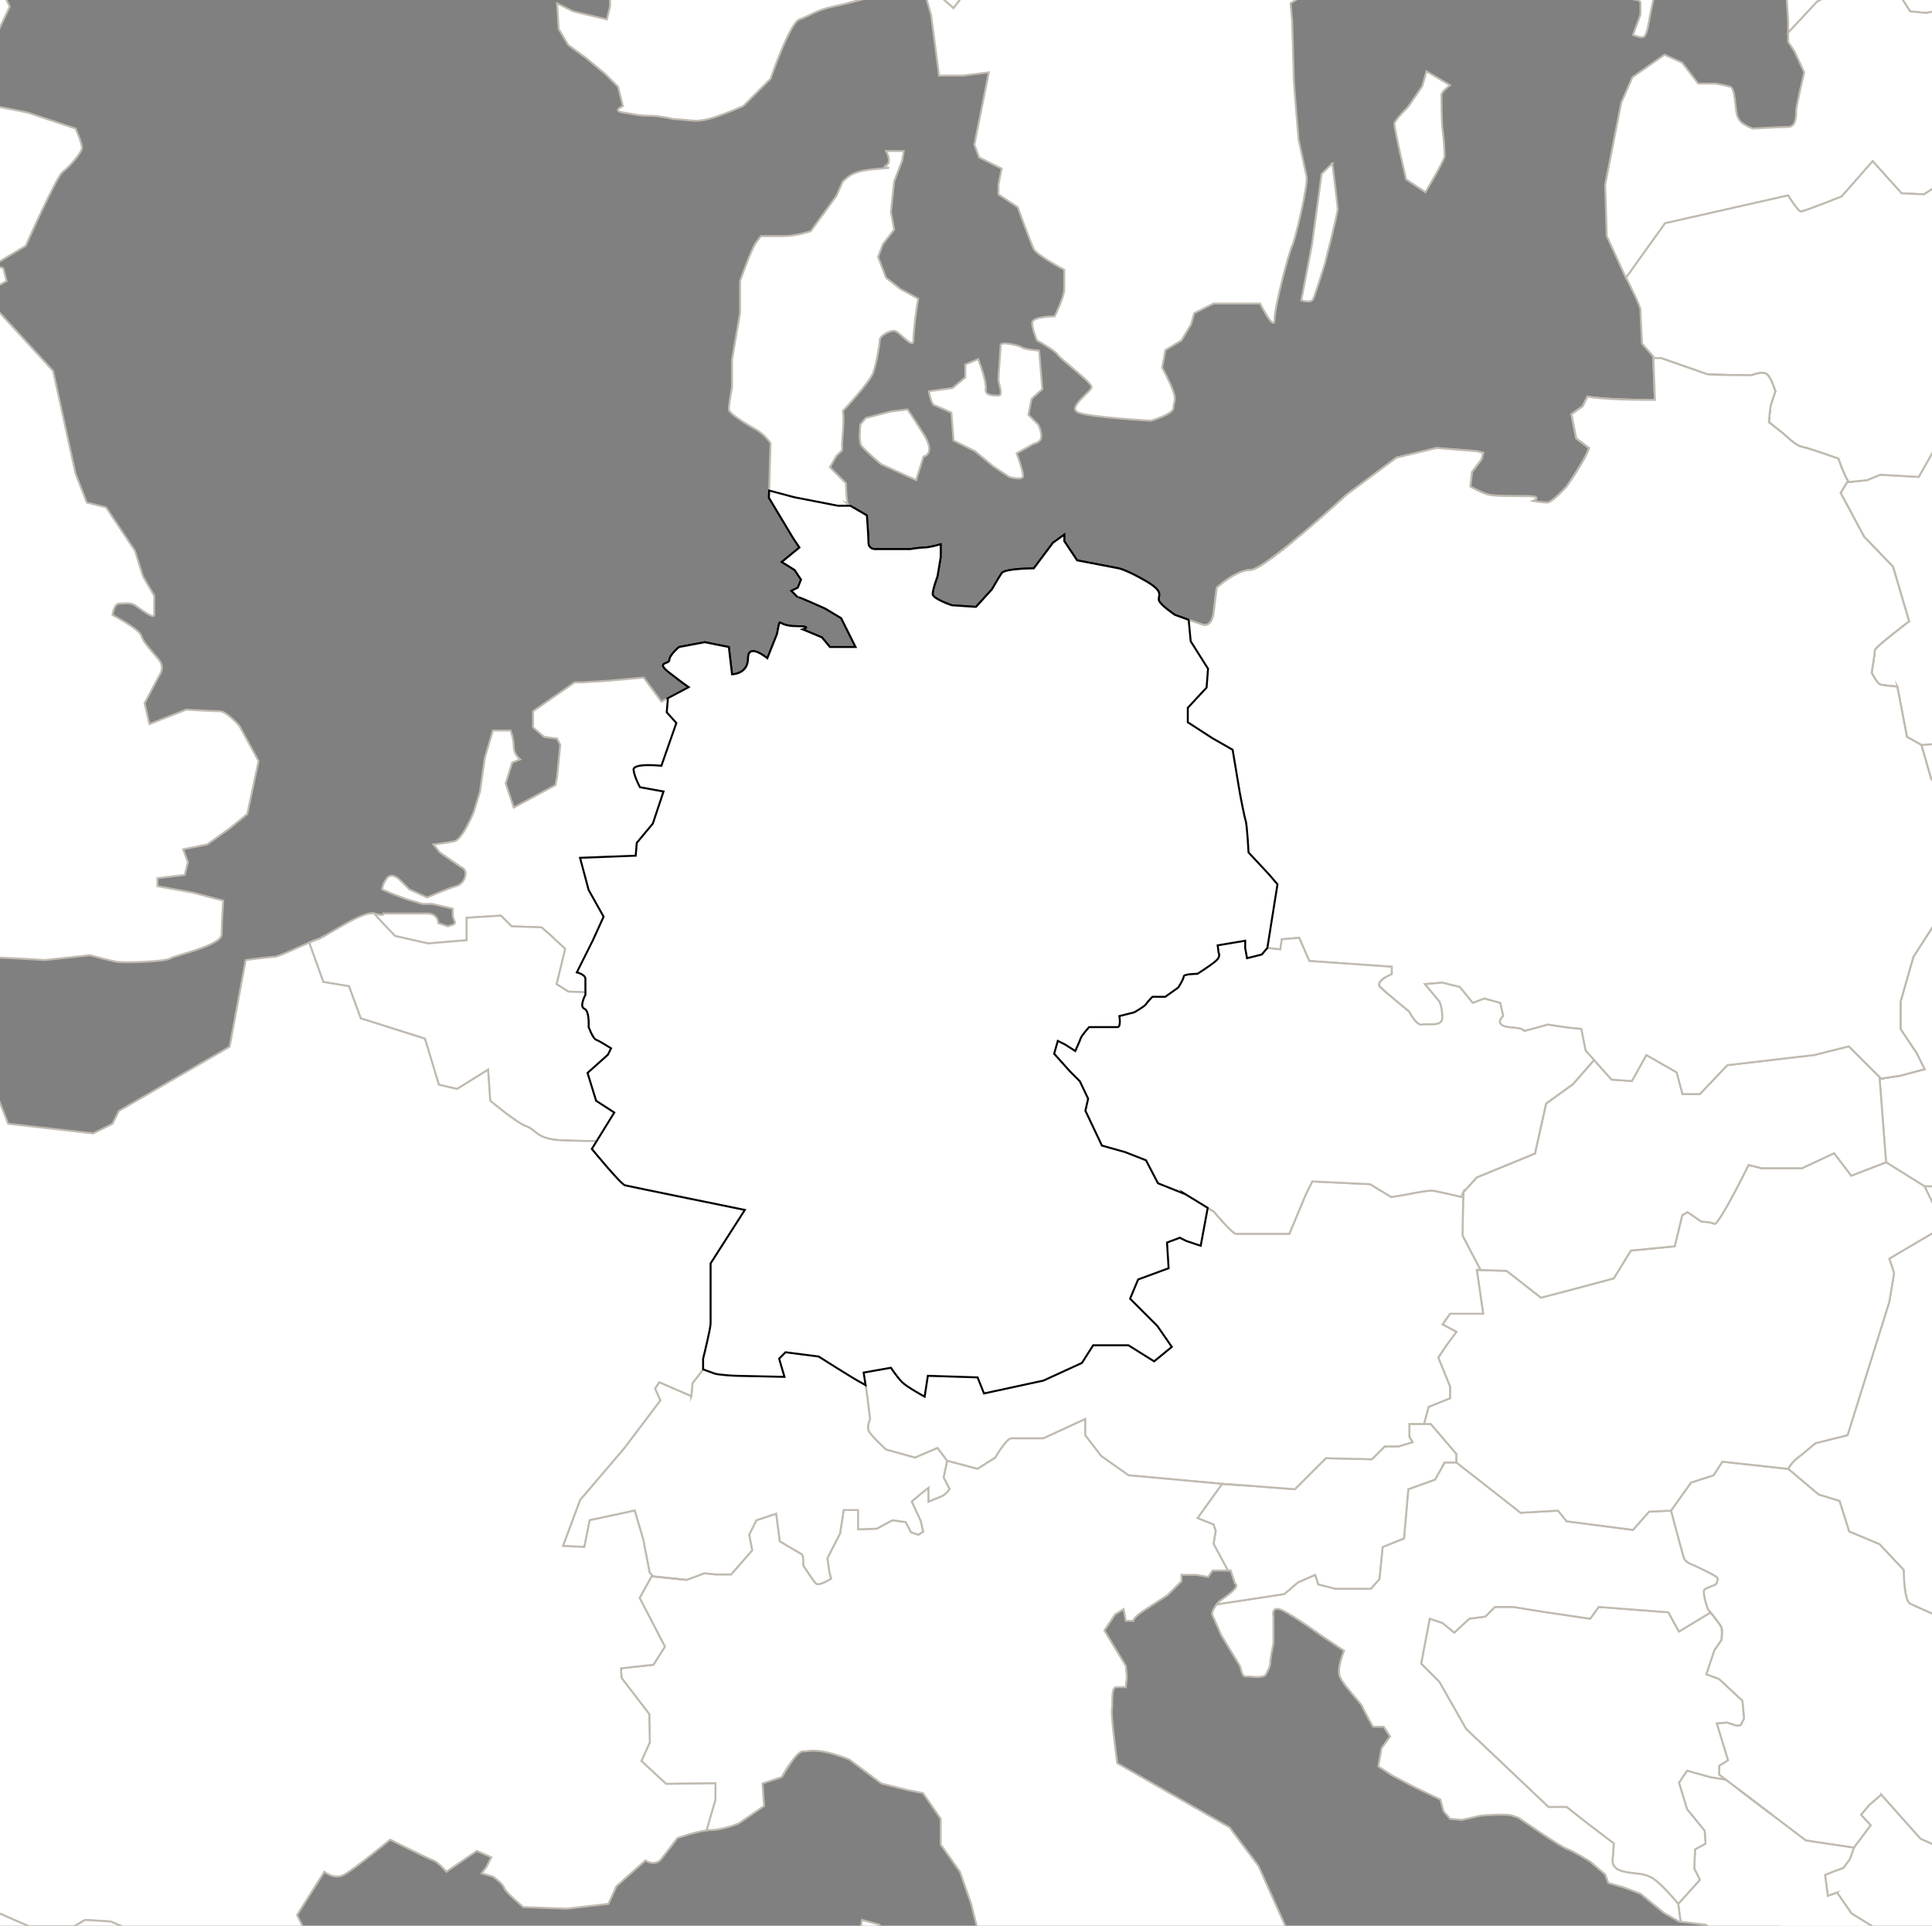
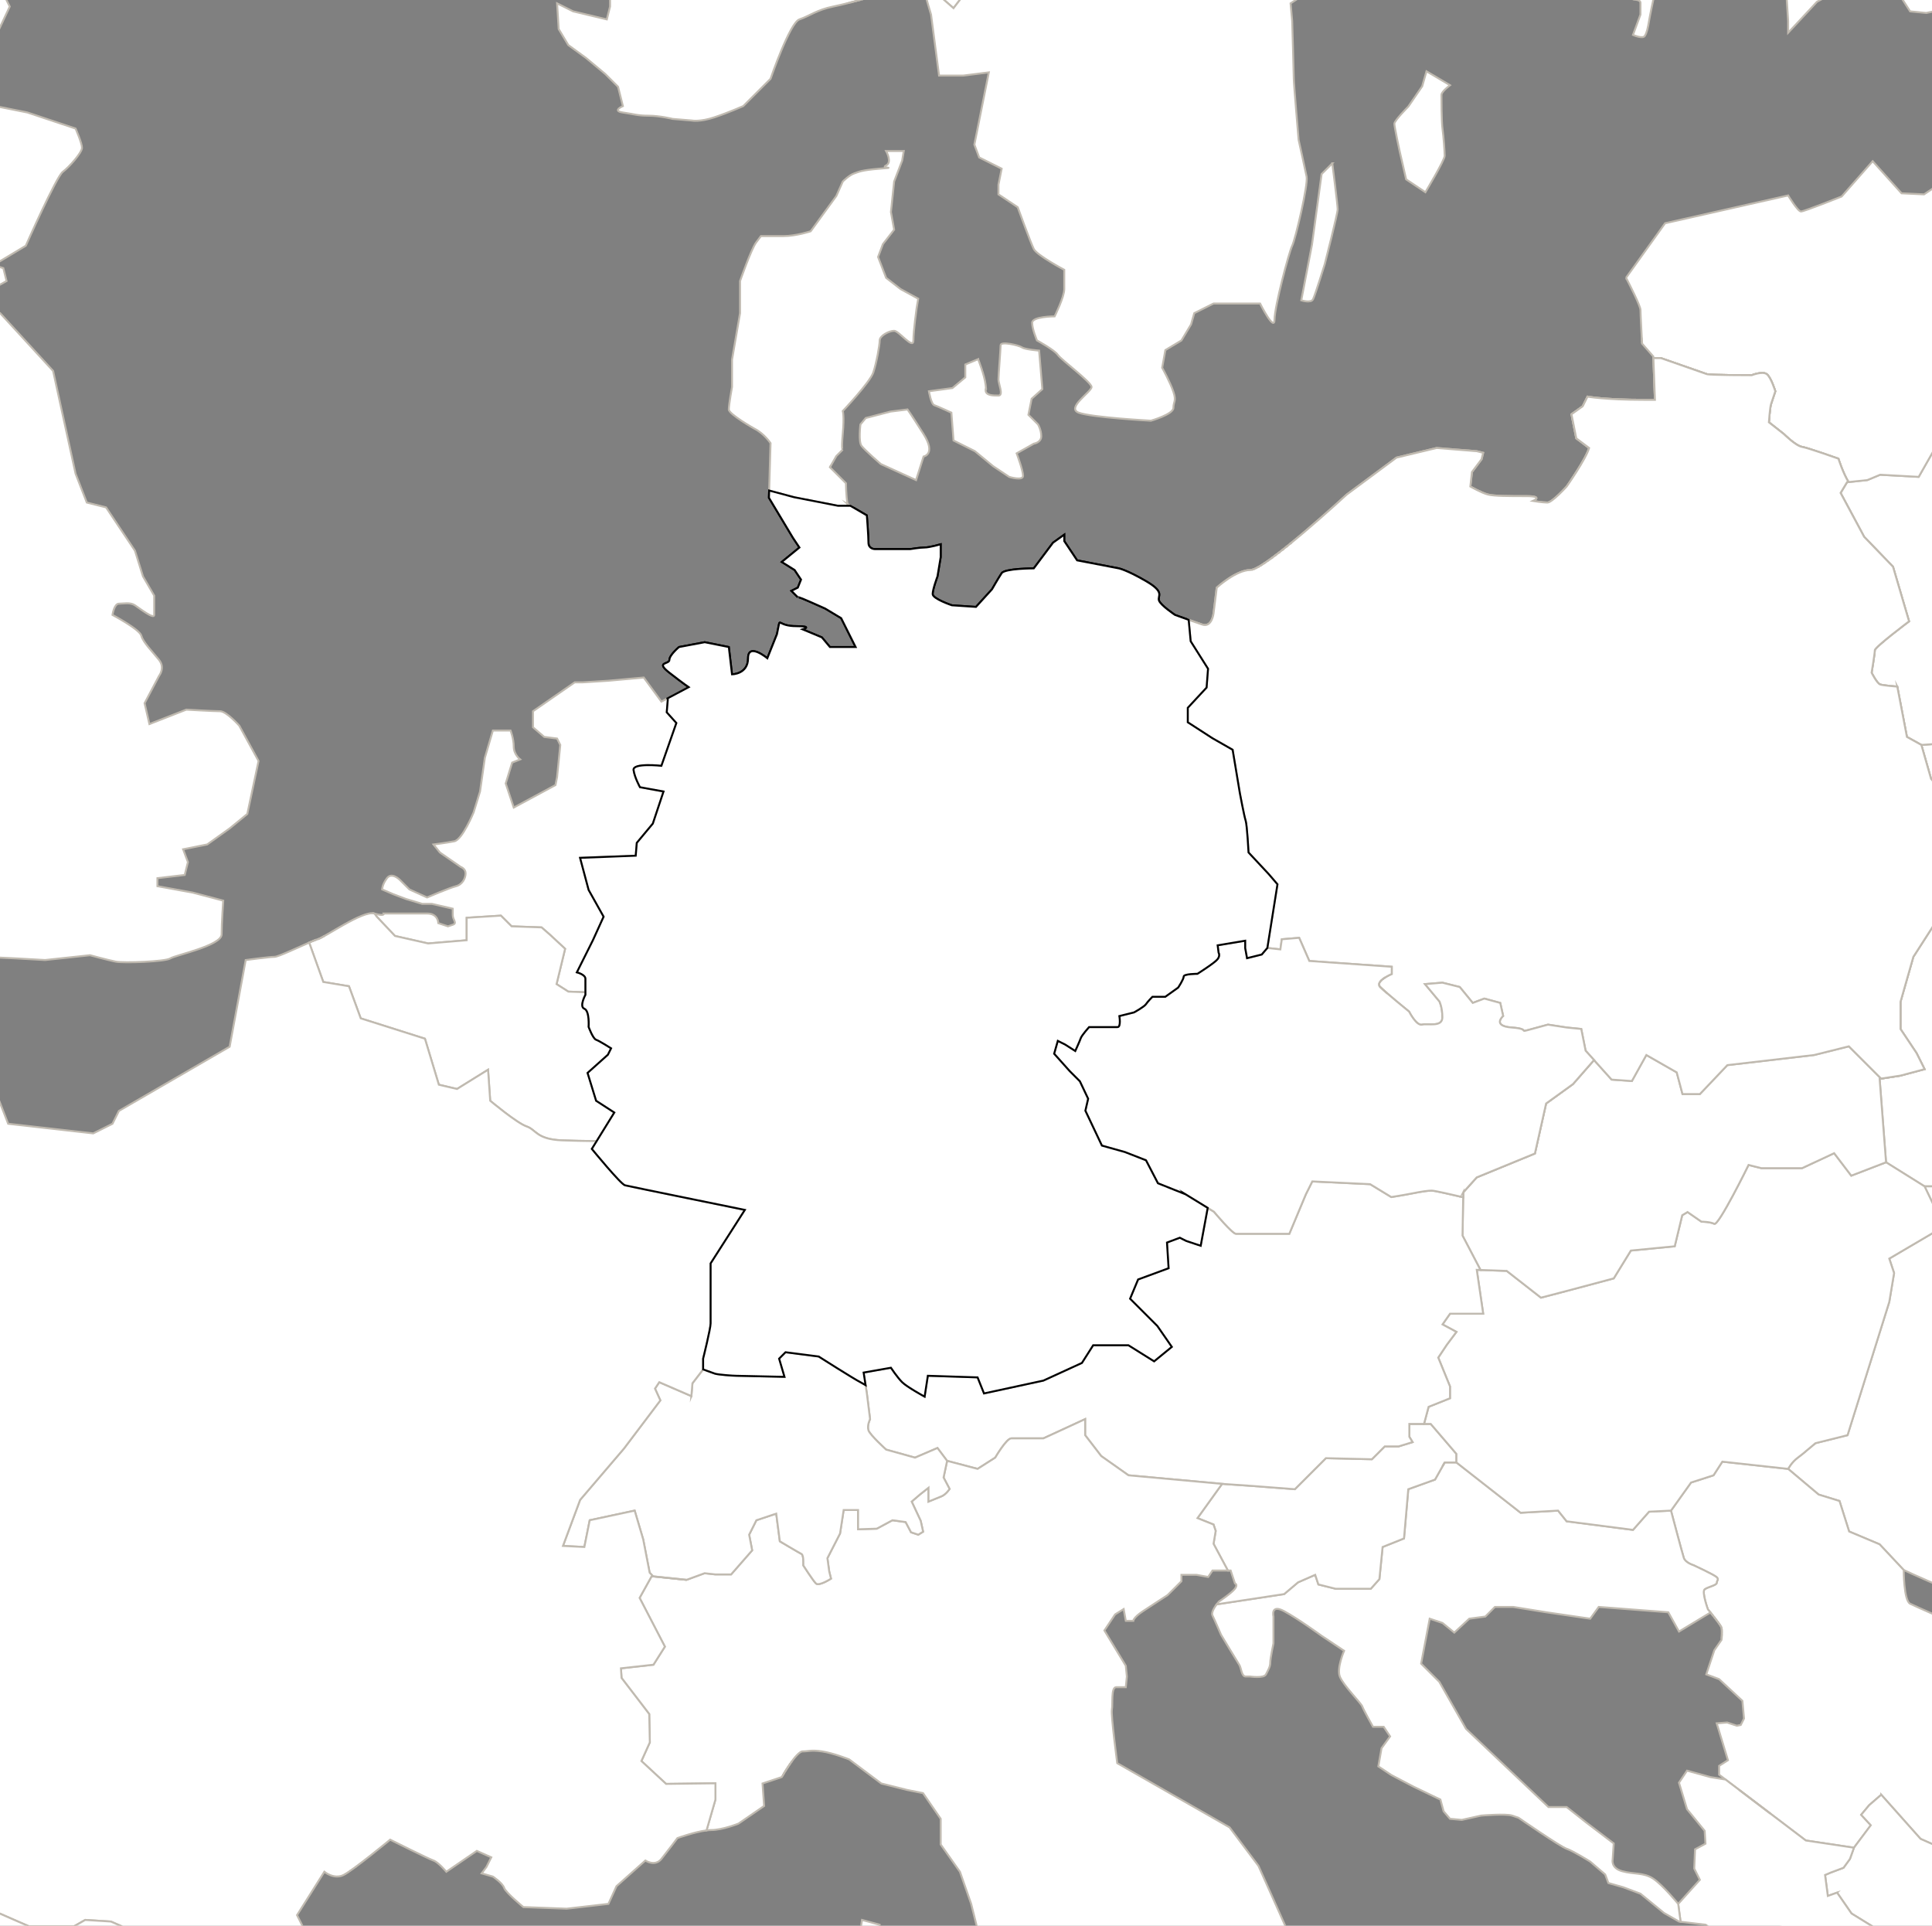
<svg xmlns="http://www.w3.org/2000/svg" viewBox="0 0 3000 2990">
  <rect x="0" y="0" width="3000" height="2990" fill="#808080" stroke="none" />
  <defs>
    <style>.cls-1 {
        fill: none;
      }

      .cls-2 {
        stroke: #000;
      }

      .cls-2, .cls-3 {
        fill: #fff;
        stroke-miterlimit: 10;
        stroke-width: 3px;
      }

      .cls-3 {
        stroke: #c0bab0;
      }

      .cls-4 {
        clip-path: url(#clippath);
      }</style>
    <clipPath id="clippath">
      <rect class="cls-1" width="3000" height="2990" />
    </clipPath>
  </defs>
  <g id="Europa">
    <path class="cls-2" d="M1840.841,1854.319l-42.796-17.118-18.544-35.663-32.809-12.837-35.664-9.986-25.676-54.207,4.279-18.544-12.839-27.104-15.691-15.691-24.25-27.104,5.705-19.971,11.411,5.707,15.691,9.986s7.134-15.692,8.56-19.971c1.427-4.279,12.839-17.118,12.839-17.118h44.222c5.707,0,2.853-17.118,2.853-17.118l22.823-5.705s15.692-8.56,18.545-12.839c2.852-4.281,9.986-11.411,9.986-11.411h19.97l19.971-14.266s8.558-12.837,8.558-17.118c0-4.279,21.399-4.279,21.399-4.279,0,0,27.104-17.118,31.381-22.823,4.281-5.706,1.429-9.986,1.429-9.986l-1.429-11.411,42.794-7.134v11.413l2.855,15.691,22.825-5.706,8.682-10.162,15.724-98.833-13.477-15.724-31.448-33.694s-2.244-42.677-4.492-49.417c-2.247-6.737-8.985-42.677-8.985-42.677l-11.231-67.387-31.448-17.97-38.187-24.709v-22.461l29.202-31.446,2.247-29.202-26.955-42.678-3.121-33.284c-11.204-3.973-21.193-7.607-21.193-7.607,0,0-22.431-14.953-24.923-22.43-2.493-7.477,9.968-12.461-19.938-29.908-29.909-17.446-42.369-19.938-42.369-19.938l-64.8-12.461-19.938-29.908v-9.97l-17.446,12.461-29.908,39.878s-44.861,0-49.846,7.477c-4.985,7.477-14.953,24.923-14.953,24.923l-24.924,27.414-37.384-2.492s-29.906-9.968-29.906-17.445c0-7.478,7.477-27.416,7.477-27.416l4.985-29.908v-19.94s-17.446,4.985-24.923,4.985-22.431,2.493-22.431,2.493h-54.831s-9.97,0-9.97-9.97c0-9.968-2.492-42.368-2.492-42.368l-25.635-14.955h-19.227l-68.12-13.293-38.718-10.371-.33,11.202,37.384,62.307,9.97,14.953-27.415,22.431,19.938,12.461,9.968,14.953-4.985,12.463-9.968,4.985,9.968,9.968s-2.492-2.492,19.94,7.477l22.431,9.97,24.921,14.953,22.431,44.861h-39.876l-12.461-14.953-29.908-12.461s17.446-4.983-9.97-4.983c-27.415,0-24.923-12.463-27.415,0l-2.492,12.461-14.955,37.384s-29.908-24.924-29.908,0c0,24.923-24.923,24.923-24.923,24.923l-4.985-42.371-37.383-7.477-39.878,7.477s-14.953,12.461-14.953,19.94c0,7.477-22.433,2.493,0,19.938,22.43,17.446,29.906,22.43,29.906,22.43l-33.062,17.505.663,1.603-1.661,19.938,14.953,16.615-23.262,66.461s-44.861-4.985-43.199,6.647c1.662,11.632,9.968,26.585,9.968,26.585l36.553,6.645-16.614,49.846-24.924,29.908-1.661,19.938-86.399,3.324,13.291,49.844,23.262,41.54-16.617,36.553-24.921,49.844s13.293,3.324,13.293,9.971v24.923s-9.97,18.276-1.664,21.6c8.309,3.323,6.647,28.246,6.647,28.246,0,0,6.645,18.276,11.632,19.938,4.985,1.662,23.261,13.293,23.261,13.293l-4.985,9.968-31.57,28.246,13.294,43.2,28.246,18.277-34.893,56.491s44.862,54.831,51.508,56.493c6.647,1.662,186.092,38.215,186.092,38.215l-53.17,83.076v93.044c0,8.309-11.63,54.831-11.63,54.831v16.617s13.293,4.983,18.277,6.645c4.985,1.662,28.246,3.323,33.23,3.323,4.983,0,74.767,1.662,74.767,1.662l-8.306-28.247,9.97-9.968,51.506,6.647s54.831,34.891,64.799,39.876c1.797.898,4.488,2.515,7.984,4.534l-2.999-19.489,42.369-7.477s9.97,14.953,17.446,22.431c7.477,7.478,34.893,22.431,34.893,22.431l4.985-32.401,77.26,2.492,9.968,24.924,92.216-19.94,59.814-27.415,17.446-27.416h54.831l39.876,24.924,27.415-22.431-22.43-32.399-42.369-42.369,12.463-29.908,47.353-17.446-2.493-39.876,19.94-7.478,9.97,4.986,22.43,7.477,10.885-58.773-34.48-21.132Z" />
    <g class="cls-4">
      <g>
        <path class="cls-3" d="M1326.101,3272.585l-59.815-12.461s-7.477-17.446-7.477-24.923-4.985-27.415-4.985-27.415l4.985-22.431-17.446-14.954-4.985-19.938,2.492-82.246s27.416-19.937,34.893-27.416c7.478-7.477,34.893-19.938,34.893-19.938l22.431,7.477,7.477-47.352,27.415,7.477v79.753s4.986,37.384,4.986,47.354-12.463,102.184-12.463,102.184l-32.399,54.83Z" />
        <path class="cls-3" d="M-530.657,1515.518l12.461,17.448,19.938,4.985,12.463,22.43,9.968,2.492,17.446-32.399s17.445-27.415,32.401-27.415c14.953,0,19.936-4.985,32.398-4.985s89.723,39.878,89.723,39.878l37.386-12.463,2.492-44.861h72.275c7.478,0,82.245,19.938,82.245,19.938l37.386-7.477s9.968-7.477,34.893-7.477c24.921,0,107.166,4.985,107.166,4.985l69.785-7.476s27.415,7.476,39.876,9.968c12.463,2.492,77.262,0,84.738-4.985,7.478-4.983,79.753-19.94,79.753-37.384,0-17.446,2.492-52.339,2.492-52.339l-47.351-12.46-54.831-9.97v-12.461l42.368-4.983,4.983-19.94-7.477-19.938,37.386-7.477,34.893-24.924,27.414-22.43,17.445-82.247-29.906-54.831s-19.94-22.43-29.908-22.43c-9.97,0-52.339-2.493-52.339-2.493l-57.322,22.431-7.477-32.399,22.431-42.369s9.968-12.461,0-24.923c-9.97-12.461-24.924-27.416-27.416-37.384-2.492-9.97-44.861-32.401-44.861-32.401,0,0,2.492-17.445,9.968-17.445,7.478,0,17.446-2.493,24.924,2.492,7.477,4.985,29.906,22.43,29.906,14.953v-29.906l-17.446-29.908-12.46-39.876-44.862-67.294-29.906-7.477-17.448-44.862-34.891-159.505L.201,486.202l-37.383,7.478-22.431,7.477-32.399-7.477s-22.431-19.938-14.955-19.938,37.384-7.477,37.384-7.477l57.322-17.448,22.431-12.461-4.985-19.938-14.953-4.983,49.846-29.909s47.354-107.168,57.322-114.645c9.97-7.476,29.908-29.908,29.908-37.386,0-7.477-9.97-29.906-9.97-29.906l-74.769-24.923-74.767-14.955s-27.416,19.94-44.862,24.924c-17.445,4.985-52.337,7.477-52.337,7.477,0,0-9.97-2.492,0-9.97,9.968-7.477,19.936-12.461,19.936-12.461l22.433-19.938,4.983-9.97s-12.46,0-12.46-7.477,4.983-14.953,14.953-22.431c9.968-7.477,32.398-14.953,32.398-14.953L-4.782,52.543,15.154,10.176,7.677-4.78-2.291-7.272S-12.261.204-29.705,2.696c-17.448,2.495-74.77,2.495-74.77,2.495l-27.415-9.971-17.445-19.936-19.94,4.983-4.985,59.815-27.415,2.492s-7.477-7.477-9.97,0c-2.493,7.477-7.477,19.94-7.477,19.94l7.477,32.399s7.478,12.461,0,12.461c-7.477,0-57.324,2.492-57.324,2.492l-4.983,47.354h-19.938l7.477,12.461,14.953,22.431v29.906s2.492,9.971-7.477,9.971c-9.97,0-12.461-4.986-19.938-9.971-7.477-4.985-19.938-22.43-19.938-22.43l-14.955-14.953v-44.862h-19.938v22.431h-24.923v19.938l24.923,19.938,14.953,14.953,4.985,19.94,19.94,9.97,24.921,14.953-19.936,34.893h-29.909s-4.983,4.985,0,12.461c4.985,7.477,24.924,32.399,24.924,32.399h27.415l2.492,17.446-9.968,39.876-57.324,147.045,32.401,2.492,29.906-94.707s0,9.97,19.938,9.97c19.94,0,27.416-4.985,27.416-4.985,4.985,17.446-2.492,47.352-2.492,47.352l-7.477,24.924,14.953,17.445-79.753,119.631,14.955,29.908,14.953-17.446,27.416,22.431s9.968,17.445,17.445,7.476c7.477-9.97-2.492-29.908,9.97-29.908s42.369,9.97,42.369,9.97c0,0,9.968,7.477,22.43,4.985,12.461-2.493,42.369-27.416,42.369-27.416l32.401,9.968-7.478,24.924-52.337,37.384,29.908,109.66,62.307-32.399-24.923,49.847-7.477,12.46v49.847l-27.416,2.492-4.985,39.878-4.983,27.415-32.401-14.953s2.492-2.493-14.953-2.493c-17.446,0-42.369,2.493-52.339,0-9.968-2.492-54.831-32.401-54.831-32.401l-14.953,12.461,19.938,29.909s12.463,27.415,0,27.415c-12.461,0-22.43-4.985-29.906,4.985-7.478,9.97-17.448,24.923-17.448,24.923l24.924,2.492h34.893l7.477,9.97v24.923l-7.477,64.8-157.015,67.29v22.431s2.492,4.985,9.968,12.461l7.477,7.478,47.354,2.492,52.339-17.446s2.492,12.461-2.492,22.431l-4.985,9.968,29.906,19.938c17.448,0,24.924,2.492,24.924,2.492l7.477,19.94,29.906,19.938s17.448,4.985,27.416,0c9.97-4.985,32.399-19.938,32.399-19.938l37.384-24.923,2.493,12.461-19.938,19.938-22.433,39.878s12.463,9.968-34.891,0c-47.352-9.968-72.277-14.955-82.245-14.955h-34.893l-4.983,22.431s12.461,27.414,0,27.414h-54.831s-12.463,47.354-22.431,49.846c-9.97,2.493,2.492,7.477-27.415,17.446-29.909,9.97-54.831,42.369-54.831,42.369l-49.847,2.492Z" />
        <path class="cls-3" d="M1382.593,639.063l-38.214,9.97-8.309,9.968s-3.323,26.585,1.662,33.23c4.983,6.645,29.908,28.246,29.908,28.246l54.831,24.924,11.63-36.553s19.94-3.324,0-34.893c-19.938-31.57-24.923-38.215-24.923-38.215l-26.585,3.323Z" />
        <path class="cls-3" d="M1518.839,557.649l-19.94,8.306v19.939l-19.938,16.614-36.553,4.986s3.323,19.938,8.308,21.599c4.985,1.662,26.585,11.632,26.585,11.632l3.321,43.199,33.232,16.615,28.246,23.262,24.923,16.615s21.6,6.645,21.6-1.662-9.968-34.891-9.968-34.891l26.583-14.955s11.63-1.661,11.63-11.63c0-9.968-4.985-18.277-4.985-18.277l-14.953-14.953,4.985-24.923,16.615-14.955-4.985-59.814s-21.599-1.662-26.583-4.985c-4.985-3.323-33.232-9.97-33.232-3.323,0,6.645-3.323,46.521-3.323,53.168,0,6.645,8.309,24.923,0,24.923-8.308,0-19.938,0-19.938-8.308s1.662,6.647,0-8.308c-1.662-14.955-11.63-39.876-11.63-39.876Z" />
        <path class="cls-3" d="M2068.804,253.588l-16.615,16.615-14.953,109.661-16.615,86.4s14.955,4.983,18.276-1.664c3.324-6.645,18.277-54.831,18.277-54.831,0,0,19.939-78.091,19.939-84.737,0-6.647-8.309-71.446-8.309-71.446Z" />
        <path class="cls-3" d="M2208.372,133.957l-21.599,31.57s-21.602,21.6-21.602,26.585,8.309,43.199,8.309,43.199l9.968,43.2,29.906,19.938s29.909-49.846,29.909-56.491c0-6.647-1.662-29.908-3.324-41.538-1.661-11.632-1.661-48.185-1.661-53.17,0-4.983,13.293-14.953,13.293-14.953l-36.553-21.6-6.647,23.261Z" />
        <path class="cls-3" d="M2628.738-65.424l-23.261-13.292h-24.923l-21.6,8.308-49.846,24.923-6.645,13.291s1.661,21.602,8.306,23.262c6.647,1.661,26.585,8.308,26.585,8.308,0,0,9.97,0,9.97,4.985v18.276l-11.63,31.57s14.953,6.645,18.277,1.661c3.323-4.985,4.983-13.293,6.645-23.261,1.662-9.97,6.647-33.23,6.647-33.23l38.214-19.94s9.97-28.246,18.277-28.246,19.938,4.985,23.261-1.661c3.324-6.647,9.97-8.308,4.985-13.293-4.985-4.985-14.953-18.277-14.953-18.277l-8.309,16.617Z" />
        <path class="cls-3" d="M4830.265,1802.132c-9.97,4.983-34.893,12.463-34.893,12.463l-19.938,2.492-19.938,24.923-9.97,7.477s-19.938,19.938-27.415,27.416l-7.477,7.477-11.262,9.007c-1.535-1.27-5.827-3.845-16.154-9.007l-24.923-12.461-22.431-27.416-9.97-12.461s17.448,4.985-14.953-4.985c-32.399-9.968-24.921,0-32.399-9.968l-7.478-9.971-59.814-4.983h-27.415l-27.416-9.97s-7.477-9.968,0-9.968h114.644l12.462-4.985s12.463-12.461,14.955-27.416l2.493-14.953,27.415-47.354c-7.477-14.953-17.446-32.399-17.446-32.399l12.461-14.955,29.908,14.955,14.953-12.46v-19.94l22.431-19.938s72.277-29.908,72.277-37.384c0-7.478,32.4-34.893,47.352-47.354,14.955-12.461,24.924-24.923,24.924-24.923,0,0,14.953,7.477,14.953-7.477,0-14.955-2.493-32.401-2.493-32.401l57.324-24.921-14.953,6.501v-76.285c0-14.956,44.861-64.802,44.861-64.802,0,0,19.938-34.891,19.938-49.846,0-14.953,44.861-44.859,44.861-59.815,0-14.953,4.985-34.891,4.985-34.891l-54.831-114.644,24.923-44.862,4.986-49.846-14.956-29.906h-119.629l-34.893,34.891h-84.737l-49.846,9.968-54.831,14.955-69.784-24.923-29.909,29.908-174.46-9.968s-14.953-14.956-19.938-29.909c-4.985-14.953-34.893-49.846-34.893-49.846l-49.846-9.968-74.769,9.968s-9.968-19.938-14.953-34.893c-4.985-14.953-29.908-109.66-29.908-109.66l-9.97-19.94-54.831-14.953-44.861,24.923-34.891,14.955-9.97,24.923-54.831,4.983s0,34.893-4.983,59.815c-4.986,24.924-64.802-14.953-64.802-14.953l-78.091,43.199,10.801,108.832,29.908,64.799-29.908,7.477s-64.8-12.461-72.277-12.461-34.893,17.446-34.893,17.446l-47.354,4.985-12.461-29.908-12.461-2.492-17.445,4.985v17.445c-7.477,7.477-42.369,7.477-42.369,7.477,0,0-14.953-2.492-34.893-2.492-19.938,0-57.324,12.461-57.324,12.461v12.461l-12.46,24.923-22.431-9.968-49.846-32.401-64.799-9.968-47.354,9.968h-22.431l-47.352-2.492-22.431,7.477-24.923,17.446-94.708,39.876-17.445,34.893-34.893,2.492,14.953,52.339,47.354,59.815s22.431,89.723,22.431,97.2-12.463,24.921-12.463,24.921l-39.876,24.924-44.861,69.784-19.938,69.784v42.369l24.923,37.384,12.461,24.923-37.384,9.97-32.401,4.983,9.97,129.599,59.815,37.386h34.893c19.936,0,54.829,2.492,77.26,0,22.431-2.493,67.29-4.985,67.29-4.985l64.802-9.97,29.906,19.938s19.938,12.461,27.416,4.985c7.477-7.477,9.97-7.477,19.938-19.938,9.968-12.461,34.893-34.893,34.893-34.893l22.43-12.461h42.369l32.031-6.005c1.97-4.982,4.52-11.156,7.845-18.917l29.909-69.785,89.722-39.876,112.153,12.461,27.416,7.477,57.322-9.97,37.384,12.461,24.923,32.401,17.446,59.814,12.461,12.461,32.4,9.97,57.322,82.245,32.401,17.446,11.838,9.968h25.545l27.416,27.416,9.97,12.461,9.968-42.369v-17.445s-34.891,4.983,9.97-9.97c44.861-14.955-2.493,2.492,44.861-14.955l47.354-17.446,14.953-47.352,2.493-14.955,22.431-34.893,4.985,29.909,4.983,12.461,57.324,9.968s14.953,9.968,7.477,14.953c-7.477,4.985,7.477,0-7.477,4.985-14.955,4.986-17.446,4.986-32.401,4.986-14.953,0-47.352,4.983-47.352,4.983v9.97l44.859,4.983,4.985,22.431,19.94,7.477,37.384,4.985,57.322-2.492s-7.476-2.493,22.431-17.446l29.906-14.955,22.433-2.492s22.43-14.953,22.43,0,12.461-19.938,0,14.953l-12.461,34.893-89.723,109.661,9.971,12.461h34.891l12.46-7.477,22.433-9.97,14.953,9.97,19.938,2.492h14.955l29.906,12.461s19.94-52.339,12.461,19.938c-7.477,72.277-24.923,64.8-7.477,72.277,44.861,14.955,22.431,14.955,44.861,14.955,22.433,0,32.401-27.416,42.371-34.893,9.968-7.478,24.921-19.938,24.921-19.938l7.477-32.401s22.431-24.923,32.401-27.415c9.968-2.492,24.921,0,32.401-9.968l7.477-9.97,2.492-24.924,7.477-19.936,17.446-12.461,9.968-17.448c14.955-2.492,24.924-2.492,24.924-2.492l37.383-9.97,32.401-19.936c4.983-19.94,4.983-32.401,4.983-32.401,0,0,9.97-14.953,9.97-24.923v-17.446s-17.446-4.985-27.414,0Z" />
        <path class="cls-3" d="M2547.324-2050.952l14.955-39.876-19.939-44.861,54.83-49.846v-54.831h-59.815s-9.968,34.891-24.921,19.938c-14.956-14.953-69.784-64.8-69.784-64.8l84.737-34.893s-4.985-34.891-29.909-39.874c-24.921-4.986-84.737-34.893-119.629-39.877-34.891-4.985-9.968-34.893-49.846-9.968l-39.876,24.921s22.43,22.431,22.43,29.908c0,7.478-17.445,59.815-17.445,59.815l-14.953,7.476-17.448-22.431-9.968,19.94s-4.985,29.906-7.477,42.369c-2.493,12.461,2.492,27.415-7.477,27.415-9.97,0-24.924,24.924-29.909,0-4.983-24.923-4.983-34.893-4.983-34.893v-64.8l2.492-24.921-19.938-2.492-14.953,4.983-22.431,22.43v49.847l-9.97,29.908s-34.893,2.492-42.369-2.492c-7.477-4.985-14.953-14.955-24.923-14.955-9.968,0-42.369,12.461-42.369,12.461,0,0-12.46,12.461-4.983,17.446,7.477,4.985,22.43,7.477,22.43,7.477l19.94,7.477,24.921,7.477s-2.492,14.955,2.493,24.924c4.985,9.968,4.985,29.906,4.985,29.906,0,0-7.478,9.968-14.955,9.968h-22.43c-12.461,0-34.893-4.983-34.893-4.983h-22.43l-4.985,12.463v22.429l29.906,24.921s-27.415-7.477-34.891-2.492c-7.478,4.985-29.908,9.97-29.908,19.94,0,9.968-7.477,32.399-7.477,32.399h-17.446l-7.478-42.369c-17.445,2.493-34.891,0-34.891,7.478,0,7.477,7.477,19.936,0,19.936s-17.446,7.478-27.416-2.492c-9.968-9.968-17.445-17.445-17.445-17.445l-2.493-9.97s-14.953,4.985-14.953,14.953c0,9.97,9.97,27.414,9.97,27.414,0,0,24.921,19.94,17.445,19.94s-12.461,2.492-24.921,2.492c-12.461,0-39.878-4.983-39.878,2.493s14.953,29.906,14.953,29.906l37.384,27.416s-17.445,9.97-34.893,9.97c-17.445,0-57.322-4.985-57.322-4.985,0,0-17.445-7.476-17.445,2.492,0,9.97-7.478,44.862-7.478,44.862,0,0-2.492,12.46,4.985,12.46s29.909,7.478,29.909,7.478c0,0,2.492,27.416,2.492,34.893s-4.986,14.953-4.986,14.953h-44.859s-14.956-14.953-19.94-22.43c-4.985-7.48-24.923-9.971-34.891-9.971h-47.354s17.445,19.94,27.415,19.94h24.923l12.461,7.477-34.893,27.415h-82.245l34.893,29.908s4.985-17.445,9.97,4.985c4.983,22.429,22.43,22.429,22.43,22.429l17.446-9.968,37.384-19.938,7.477-14.953,52.339-2.495,42.369,12.463-12.461,22.431-32.401,14.953-44.861,9.97s12.463,54.831,2.492,57.322c-9.968,2.493-57.322,9.97-62.307,17.446-4.985,7.477-12.461,22.43-12.461,22.43l9.97,12.461,34.893-2.492-9.97,12.461v22.431l-52.337,27.416s-4.985,27.415,0,34.891c4.983,7.477,19.938,7.477,19.938,7.477,7.477,12.463,32.399,24.923,7.477,29.908-24.923,4.985-52.339,17.446-52.339,17.446l-42.368,39.876s-32.401,37.386-32.401,44.862-2.492,17.445,4.985,27.415c7.476,9.968,14.953,24.923,14.953,24.923,0,0,27.416-4.985-14.953,7.478-42.369,12.46-42.369,32.398-42.369,32.398l22.431,27.416v32.399l-17.446,29.908v27.415l12.463,19.94s47.351,4.985,4.983,19.938c-42.369,14.953-72.277,22.43-72.277,22.43l-29.908,22.431v17.446l14.955,12.461-7.478,39.878-12.46,34.893-27.416,2.492-19.938-4.985-27.416,44.861-9.97,44.861s12.463,17.448-7.477,22.431l-19.938,4.985s-32.399-7.477-2.492,12.461c29.906,19.938,42.369,27.415,42.369,27.415l44.861-4.985s2.492,17.448-9.97,22.431c-12.461,4.985-44.861,14.955-44.861,14.955h-14.953l-22.431-19.938-2.492-14.956-37.384-2.492-2.493,27.416-12.461,19.938h-9.968l-17.448-2.492-24.921,14.953s-2.492,2.492-2.492,12.463c0,9.968-4.985,47.352-4.985,47.352-17.448,2.493-22.431,0-29.909,0-7.477,0-17.445-2.493-29.906-2.493h-19.94l-32.398,4.986-9.971,14.953,7.478,24.923,24.923,12.46,4.985,19.939-2.493,14.953h-32.399l-19.938,2.493h-24.923l-9.968,14.953,2.492,34.893-12.463,14.953h-24.921l-52.339-4.985-22.43-4.983-9.971,7.477v22.431l17.448,12.461,27.415,19.938-39.876,7.476-4.986,29.908v9.97l9.971,17.445,4.983,17.448-42.369,4.983,4.985,29.908,47.354,7.477,22.43,29.908h-59.815v24.923c0,12.461-9.968,27.416-9.968,27.416l-2.492,19.938,14.953,4.983,27.416-7.477,4.985,19.94-17.446,12.461-4.986,22.43,4.986,14.953s14.953,4.985,27.415,12.463c12.461,7.477-9.968-7.478,12.461,7.477l22.431,14.953s24.923-29.908,27.415-22.43c2.492,7.477,2.492,19.938,2.492,19.938l-14.953,7.477-17.445,12.461-12.463,14.955-2.493,9.968,2.493,9.97v14.953l-9.97,9.97-39.876,14.955v44.859l9.97,9.971,32.399-2.493,44.861-7.478V10.176l-4.983,19.936-52.339-12.46-24.923-12.461,2.493,39.876,14.953,24.923,27.415,19.938,29.908,24.923,19.938,19.94,7.477,29.906s-17.445,7.477,0,9.97c17.448,2.493,22.431,4.985,39.878,4.985,17.445,0,37.384,4.985,37.384,4.985l29.908,2.492s12.46,2.493,34.893-4.985c22.43-7.477,44.861-17.446,44.861-17.446l42.368-42.368s29.909-87.232,44.862-92.216c14.953-4.983,27.416-14.953,52.337-19.936,24.924-4.985,67.292-17.448,67.292-17.448v-109.661l12.463-4.985s22.43,14.956,24.921,29.909c2.493,14.953,4.985,47.354,4.985,47.354l12.461,17.445c9.97,9.97,17.448,4.985,19.94,14.953l24.923,7.477,19.936,17.448,32.401-42.369-14.953-37.386-4.985-57.322s14.953-32.399,17.446-39.876c2.492-7.478,19.938-17.446,19.938-17.446,0,0,32.399-99.693,27.416-107.17-4.985-7.477-24.924-44.859-24.924-44.859l-17.446-42.369h29.909l14.953-64.8v-34.893l-64.799-42.369,14.953-32.399-39.878-206.859,12.463-67.292,7.477-59.815,17.445-32.401,37.386-17.445h102.183s4.985-52.339,2.492-67.292c-2.492-14.955-24.923-19.94-24.923-19.94l-22.43-42.368,54.831-114.644-32.401-134.586,49.847-19.938s19.936-7.477,27.413-9.968c7.48-2.493,0-19.94,0-19.94l-17.445-17.446,2.492-29.908,42.369-39.876s17.446-34.893,17.446-42.369,0-17.445-2.492-27.416c-2.493-9.968-19.938-62.307-19.938-62.307l37.383-97.198,47.354-14.955s32.401,0,39.878-2.492c7.476-2.493,0-14.955,0-14.955v-49.846s7.476-22.43,12.461-37.383c4.983-14.955,37.384,0,37.384,0l64.799,9.968,14.955-9.968-4.985-49.846-19.938-34.893-9.97-39.878,59.815-7.477,24.923,22.431-4.985-37.384-17.446-14.955,9.97-17.446,39.878-9.97s27.415,32.401,34.891,42.371c7.477,9.968,19.94,39.876,24.923,49.846,4.985,9.968,19.938,0,29.908,0,9.968,0,29.908-4.985,44.861-7.477,14.953-2.493,12.461-14.955,12.461-14.955l4.985-22.431,57.322,19.938,37.384,24.924,22.431-47.354,2.492-74.769-19.938-29.908,22.431-52.339,4.985-54.831,52.339-29.906,37.383-32.401,37.384,37.386,52.339,14.953-2.492,69.784,34.891,44.861Z" />
        <path class="cls-3" d="M2542.339-2135.689l19.939,44.861-14.955,39.876-4.985,59.815s-4.985,39.877,29.908,54.831c34.891,14.953,129.599,104.676,129.599,104.676l-14.953,144.554,144.552,179.445v89.722l44.861,34.893c44.862,34.893,84.74,114.646,84.74,114.646v54.831l74.767,59.814s54.831,59.815,69.784,59.815c14.956,0,44.862,94.708,44.862,94.708l-160.542,437.03c19.116-16.815,38.063-33.28,43.405-33.28,9.968,0,24.923,0,32.401,19.938,7.477,19.94,7.477,27.416,17.445,34.893,9.97,7.477-4.985,7.477,9.97,7.477h94.707c7.477,0,32.399,19.938,32.399,19.938-12.461,9.97-87.23,32.401-87.23,32.401l-69.784,29.906-24.923,37.384-24.923,22.431,4.985,27.415,52.337,7.478v24.923l-39.876,44.861-19.938,109.661,94.705,109.66-9.968,64.8,34.893,29.908v74.769l29.906,9.968,34.893,4.986s-14.953,0,0,54.829l14.955,54.831,49.846,19.94,34.893-14.953,19.938,4.983,24.921,14.955,14.956-29.909s9.968-14.953,24.921,0c14.953,14.955,39.878,39.878,39.878,39.878l49.846-39.878,69.784,9.971,29.908,14.953-24.923,49.846,19.938,34.891,4.985,39.878,64.8,24.921,24.921,59.817,44.862,14.953,24.923,34.891,24.923,29.909,24.923,4.983,29.908-19.938s49.846,4.985,49.846,24.923v49.846l-44.861,19.938-39.878,14.955,9.97,84.738,59.814,104.676s59.815,39.878,64.802,14.953c4.983-24.923,4.983-59.815,4.983-59.815l54.831-4.983,9.97-24.923,34.891-14.955,44.861-24.923,54.831,14.953,9.97,19.94s24.923,94.706,29.908,109.66c4.985,14.955,14.953,34.893,14.953,34.893l74.769-9.968,49.846,9.968s29.908,34.893,34.893,49.846c4.985,14.953,19.938,29.909,19.938,29.909l174.46,9.968,29.909-29.908,69.784,24.923,54.831-14.955,49.846-9.968h84.737l34.893-34.891h119.629l14.956,29.906-4.986,49.846-24.923,44.862,54.831,114.644s-4.985,19.938-4.985,34.891c0,14.956-44.861,44.862-44.861,59.815,0,14.955-19.938,49.846-19.938,49.846,0,0-44.861,49.846-44.861,64.802v76.285l14.953-6.501,89.723-49.847,12.462-32.399,32.399-9.97,9.97,7.477s7.477,4.985,7.477,14.956c0,9.968,9.968,0,0,9.968-9.97,9.968,7.477,4.985-9.97,9.968-17.446,4.985-62.307,77.262-62.307,77.262l7.477,24.923c-24.923,4.985-12.46,2.493-37.384,7.477l-24.923,4.985-14.955,17.446,7.477,19.938,24.924,22.431,19.938,2.492,17.446-4.985,32.399,7.477,24.925,7.478v9.968l-19.94,12.463h-39.876l-17.448,24.921,9.97,12.461,2.492,22.431-4.985,107.17s-7.477,9.968-27.413,12.461c-19.938,2.492-49.847,12.461-49.847,12.461-12.46,7.477-22.43,12.46-22.43,19.936l12.461,7.477s12.461,4.986,4.985,14.956l-7.476,9.968,7.476,14.953,17.445,2.493h79.755l22.43,24.923,32.401,7.477s7.476-9.968,19.936-9.968c12.461,0,34.894,2.492,34.894,2.492,0,0-7.48,4.985,2.492,9.97,9.968,4.983,27.415,9.968,34.891,9.968s29.908-7.477,39.878-7.477c9.968,0,24.921-4.985,44.861,0,19.938,4.985,94.429,54.956,94.429,54.956l.276-4458.762-1462.274-.084,59.946,47.364-43.199,46.523,53.167,112.982-38.214,24.923-29.906,24.923h-24.925l-84.737,4.985c-24.924-9.97-29.909-29.908-29.909-29.908l-4.983-39.876s-34.893,0,0-39.878l34.893-39.876-104.676-99.691-59.815,34.893-29.908,39.876-84.738,9.97,29.908,19.938,54.831,4.985,44.861,94.707,49.846,84.738,24.923,9.968,49.846,4.985,29.908,34.893,39.876,79.752,4.985,29.909v49.846l-24.923,4.985-44.861-24.923v-24.924l-119.629-4.983,9.968,19.938v34.893s9.968,9.968,9.968,29.906c0,19.939-24.921,59.817-24.921,59.817l-29.908,64.799-39.876,84.737,39.876,39.878,94.707,14.953,29.909,39.877,29.906,39.878s-44.862,14.953-59.815,14.953-159.507,14.953-159.507,14.953l-134.582-44.861-4.985,29.908s-6.688,11.546,0,24.921c14.953,29.909,74.769,69.787,74.769,69.787l49.846-14.956h59.815l14.953,64.8s4.985,34.893-9.97,44.861c-14.953,9.97,14.955,34.893-34.891,34.893h-114.644l-14.955-54.831h-44.861l-34.893,4.985-69.784-104.676-59.815-39.877,9.97-84.737-39.878-34.893-84.737-4.985s-59.815-9.968-79.755-24.923c-19.938-14.955-74.769-69.785-74.769-69.785,0,0-29.908-34.891-9.968-34.891h99.69s-29.906,14.955,0,29.908c29.909,14.955,74.77,44.861,94.708,34.893,19.938-9.97,44.861-24.923,74.769-24.923h119.631l134.584-14.955,99.691-84.737,14.953-199.384-64.799-49.846-49.846-59.815-134.584,4.985-109.661-4.985-104.676-64.799h-179.445l-59.814,29.908-109.661,9.968s-19.94-9.968-19.94-24.923c0-14.953,4.983-44.861,4.983-44.861h-69.784v24.923s19.938,34.893,0,34.893h-44.861v54.831l-54.83,49.846Z" />
        <path class="cls-3" d="M1325.183,2.663c-1.381.362-2.771.723-4.165,1.083,1.394-.36,2.783-.722,4.165-1.083Z" />
        <path class="cls-3" d="M1330.645,1.215c-1.275.341-2.566.684-3.867,1.028,1.302-.344,2.592-.687,3.867-1.028Z" />
        <path class="cls-3" d="M1336.02-.236c-1.397.382-2.815.766-4.268,1.155,1.453-.39,2.871-.772,4.268-1.155Z" />
        <path class="cls-3" d="M1320.171,3.965h0c.016-.003.032-.006.048-.011-.016.005-.032.008-.048.011Z" />
        <path class="cls-3" d="M1340.813-1.55c-1.037.285-2.098.577-3.18.874,1.083-.297,2.141-.587,3.18-.874Z" />
        <path class="cls-3" d="M2233.295-1365.571c0-9.97-42.369-17.446,12.461-24.923,54.831-7.477,27.416-14.953,54.831-7.477,27.415,7.477,39.878,7.477,39.878,7.477,0,0,13.648,3.886,23.7-.393l-51.116-71.884v-84.738s-22.43-42.369-29.908-49.846c-7.476-7.477-14.955-27.415-14.955-27.415l-7.477-62.307-17.445-4.986-17.446-114.644-54.831-22.43-129.599-49.847-12.461-29.906-24.923-22.431-59.815,7.477,9.97,39.878,19.938,34.893,4.985,49.846-14.955,9.968-64.799-9.968s-32.401-14.955-37.384,0c-4.985,14.953-12.461,37.383-12.461,37.383v49.846s7.476,12.461,0,14.955c-7.477,2.492-39.878,2.492-39.878,2.492l-47.354,14.955-37.383,97.198s17.445,52.339,19.938,62.307c2.492,9.971,2.492,19.94,2.492,27.416s-17.446,42.369-17.446,42.369l-42.369,39.876-2.492,29.908,17.445,17.446s7.48,17.446,0,19.94c-7.477,2.492-27.413,9.968-27.413,9.968l-49.847,19.938,32.401,134.586-54.831,114.644,22.43,42.368s22.431,4.985,24.923,19.94c2.493,14.953-2.492,67.292-2.492,67.292h-102.183l-37.386,17.445-17.445,32.401-7.477,59.815-12.463,67.292,39.878,206.859-14.953,32.399,64.799,42.369v34.893l-14.953,64.8h-29.909l17.446,42.369s19.94,37.383,24.924,44.859c4.983,7.476-27.416,107.17-27.416,107.17,0,0-17.446,9.968-19.938,17.446-2.493,7.477-17.446,39.876-17.446,39.876l4.985,57.322,14.953,37.386-32.401,42.369-19.936-17.448-24.923-7.477c2.492,9.97,9.968,34.893,9.968,34.893l12.461,94.708h37.386l39.874-4.986-22.43,112.154,7.476,19.938,34.893,17.446-4.985,24.924v14.953l29.908,19.938s19.94,54.831,24.923,64.799c4.985,9.968,47.354,32.401,47.354,32.401v29.906c0,12.463-14.955,42.369-14.955,42.369,0,0-34.891,0-34.891,9.97,0,9.968,7.477,27.416,7.477,27.416,0,0,27.415,14.953,32.399,22.43,4.985,7.477,52.337,42.369,52.337,49.846s-39.874,32.401-19.936,39.878c19.936,7.477,112.153,12.461,112.153,12.461,0,0,34.893-9.97,34.893-19.938,0-9.971,4.985-9.971,0-24.924-4.986-14.953-17.448-37.383-17.448-37.383l4.985-27.416,24.924-14.953,14.953-24.924,4.983-17.446,29.909-14.953h72.275s22.431,44.862,22.431,24.923c0-19.938,22.431-104.676,27.415-114.646,4.985-9.968,24.923-94.705,22.431-107.168-2.493-12.461-12.461-57.324-12.461-57.324,0,0-7.476-87.228-7.476-94.705,0-7.478-2.493-89.723-2.493-89.723l-2.492-27.415,57.322-37.386,22.431-27.416,19.94,7.478s7.477-4.985,17.445-14.955l27.415-27.415,7.477-12.46v-24.924l-37.383-2.492s-14.953,12.46-24.924,17.445c-9.968,4.985-27.415,7.477-37.383,9.971-9.97,2.492-19.94,2.492-19.94,2.492l-19.938-22.431-17.446-2.493-62.307-7.477h-24.923s-4.985-19.938,7.477-19.938h119.629s24.924-37.384,32.401-37.384,9.968,7.477,9.968,7.477l7.476,34.893,79.755-52.337,9.968-24.925-22.431-49.846-39.876-9.97-19.938-17.445-14.955-17.446-54.831-24.923-37.384-12.461-9.968-19.938-12.461-152.03v-39.878l-2.493-14.953,14.955-19.938-12.461-19.94s-2.493,0-12.461-14.953c-9.97-14.953-14.953-12.462-14.953-22.43,0-9.971,7.477-39.878,7.477-39.878h27.415l27.416-2.492,4.983-97.2,37.384-12.461,7.478-14.953,7.477-39.878,49.846-7.477s29.908-107.17,42.368-114.646c12.463-7.477,52.339-19.94,59.815-42.369,7.478-22.43,12.463-42.369,12.463-42.369l4.985-62.307s-44.862-19.938-44.862-27.415,4.985-34.893,4.985-34.893l12.461-44.861,2.492-32.399,27.416-24.924s24.923-2.492,22.43-12.461c-2.492-9.968-19.938-37.384-19.938-47.353Z" />
        <path class="cls-3" d="M2946.09,1066.076l14.956,78.093,22.43,12.46,34.893-2.492,17.445-34.893,94.708-39.876,24.923-17.446,22.431-7.477,47.352,2.492h22.431l47.354-9.968,64.799,9.968,49.846,32.401,22.431,9.968,12.46-24.923v-12.461s37.386-12.461,57.324-12.461c19.94,0,34.893,2.492,34.893,2.492,0,0,34.893,0,42.369-7.477v-17.445l17.445-4.985,12.461,2.492,12.461,29.908,47.354-4.985s27.416-17.446,34.893-17.446,72.277,12.461,72.277,12.461l29.908-7.477-29.908-64.799-10.801-108.832,78.091-43.199-59.814-104.676-9.97-84.738,39.878-14.955,44.861-19.938v-49.846c0-19.938-49.846-24.923-49.846-24.923l-29.908,19.938-24.923-4.983-24.923-29.909-24.923-34.891-44.862-14.953-24.921-59.817-64.8-24.921-4.985-39.878-19.938-34.891,24.923-49.846-29.908-14.953-69.784-9.971-49.846,39.878s-24.924-24.923-39.878-39.878c-14.953-14.953-24.921,0-24.921,0l-14.956,29.909-24.921-14.955-19.938-4.983-34.893,14.953-18.025-7.212-28.498,22.165-6.645,33.23v14.955l-34.893-8.308-21.6,21.599-44.862,48.185,4.985,38.214,13.292,8.309,14.955,6.647v18.276l-68.123,88.061,1.662,94.708s28.246,1.661,28.246,6.645c0,4.983-23.262,43.199-23.262,43.199,0,0-16.615-16.615-23.261-21.598-6.645-4.985-19.938-9.97-19.938-9.97l-54.83,96.369-29.908-1.662-29.906-1.661-19.94,8.308-31.568,3.321-9.97,16.617,36.553,68.123,44.861,46.521,24.924,84.74s-53.17,39.874-53.17,44.859-4.983,34.893-4.983,34.893c0,0,8.308,16.615,13.293,18.277,4.983,1.661,26.582,3.323,26.582,3.323Z" />
        <path class="cls-3" d="M3010.892-176.747l19.938-109.661,39.876-44.861v-15.394l-7.51-10.601-44.828-6.406-27.416,19.938-67.292-2.492-59.815-2.492s-62.307-4.985-62.307,2.492,12.461,19.94-2.492,27.416c-14.953,7.477-34.893,17.446-47.354,22.43-12.461,4.985-34.893,12.461-34.893,12.461,0,0,0,22.431-7.477,32.401-7.476,9.968-24.921,22.43-34.891,27.415-9.97,4.985-17.446,7.478-22.431,14.955-4.985,7.477-32.399,34.891-32.399,34.891l27.415,49.846,24.924,44.862,27.415,32.399h39.876l22.431-14.955,9.968,17.448,4.985,77.26v18.276l44.861-48.185,37.386-19.936h84.737l22.431,34.893,24.923,2.492,104.676-22.431,9.968-64.8-94.705-109.66Z" />
-         <path class="cls-3" d="M2907.876,250.266l44.861,49.846,34.893,1.662,19.938-13.292,23.262,18.276,36.553,31.57,38.214,33.23,44.862-48.185,21.6-21.599,34.893,8.308v-14.955l6.645-33.23,28.498-22.165-31.821-12.728-14.955-54.831c-14.953-54.829,0-54.829,0-54.829l-34.893-4.986-29.906-9.968V27.62l-34.893-29.908-104.676,22.431-24.923-2.492-22.431-34.893h-84.737l-37.386,19.936-44.861,48.185v14.124l9.97,14.955,14.953,32.398s-12.46,52.339-12.46,59.815c0,7.478,0,24.924-12.463,24.924-12.461,0-54.831,2.492-54.831,2.492,0,0-7.477-2.492-14.953-7.477q-7.477-4.985-9.97-14.953c-2.492-9.971-2.492-39.877-9.968-42.369-7.477-2.493-22.431-4.985-22.431-4.985h-27.415l-24.923-32.401-27.416-12.461-49.846,34.893-17.446,39.876-24.923,127.109,2.492,79.752,27.416,59.815s.98,1.865,2.523,4.855l60.615-84.608,191.075-43.2s14.955,24.924,19.94,24.924c4.983,0,63.138-23.262,63.138-23.262l48.184-54.831Z" />
        <path class="cls-3" d="M2899.568,745.401l19.94-8.308,29.906,1.661,29.908,1.662,54.83-96.369s13.293,4.985,19.938,9.97c6.645,4.983,23.261,21.598,23.261,21.598,0,0,23.262-38.215,23.262-43.199,0-4.985-28.246-6.645-28.246-6.645l-1.662-94.708,68.123-88.061v-18.276l-14.955-6.647-13.292-8.309-4.985-38.214-38.214-33.23-36.553-31.57-23.262-18.276-19.938,13.292-34.893-1.662-44.861-49.846-48.184,54.831s-58.155,23.262-63.138,23.262c-4.985,0-19.94-24.924-19.94-24.924l-191.075,43.2-60.615,84.608c-.006-.013-.01-.021-.016-.033,6.309,12.219,22.415,43.995,22.415,50.009,0,7.477,2.492,52.337,2.492,52.337l17.448,19.938.092,2.492h11.537s66.463,23.262,71.447,24.924c4.983,1.661,69.784,1.661,69.784,1.661,0,0,16.615-6.645,23.261-1.661,6.647,4.985,13.292,26.583,13.292,26.583,0,0-4.985,14.955-6.645,19.939-1.662,4.985-3.323,28.246-3.323,28.246l23.261,18.277s18.277,18.276,28.246,19.936c9.968,1.664,56.493,18.277,56.493,18.277,0,0,6.707,21.537,15.616,36.311l29.245-3.079Z" />
        <path class="cls-3" d="M2549.605,529.721c.086,1.564.149,2.703.182,3.307-.033-.612-.098-1.784-.182-3.307Z" />
        <path class="cls-3" d="M2549.438,526.637c.046.86.09,1.668.13,2.392-.04-.731-.082-1.521-.13-2.392Z" />
        <path class="cls-3" d="M2549.323,524.477c.021.381.04.747.059,1.109-.019-.357-.038-.734-.059-1.109Z" />
        <path class="cls-3" d="M2798.215,693.892c-9.968-1.661-28.246-19.936-28.246-19.936l-23.261-18.277s1.661-23.261,3.323-28.246c1.661-4.985,6.645-19.939,6.645-19.939,0,0-6.645-21.599-13.292-26.583-6.645-4.985-23.261,1.661-23.261,1.661,0,0-64.8,0-69.784-1.661-4.985-1.662-71.447-24.924-71.447-24.924h-11.537l2.4,64.8h-17.448c-60.02,0-87.228-4.985-87.228-4.985l-7.477,14.955-17.448,12.461,7.478,37.384,19.938,14.955c-3.315,11.605-17.632,34.188-26.864,48.044l23.541,11.77,215.998-18.276,76.431-19.94s32.101-9.548,49.909-21.113c-3.626-1.067-6.595-1.851-8.371-2.149Z" />
        <path class="cls-3" d="M2998.429,1208.967l-14.953-52.339-22.43-12.46-14.956-78.093s-21.599-1.662-26.582-3.323c-4.985-1.662-13.293-18.277-13.293-18.277,0,0,4.983-29.908,4.983-34.893s53.17-44.859,53.17-44.859l-24.924-84.74-44.861-46.521-36.553-68.123,9.97-16.617,2.324-.243c-8.909-14.774-15.616-36.311-15.616-36.311,0,0-46.525-16.614-56.493-18.277-9.968-1.661-28.246-19.936-28.246-19.936l-23.261-18.277s1.661-23.261,3.323-28.246c1.661-4.985,6.645-19.939,6.645-19.939,0,0-6.645-21.599-13.292-26.583-6.645-4.985-23.261,1.661-23.261,1.661,0,0-64.8,0-69.784-1.661-4.985-1.662-71.447-24.924-71.447-24.924h-11.537l2.4,64.8h-17.448c-60.02,0-87.228-4.985-87.228-4.985l-7.477,14.955-17.448,12.461,7.478,37.384,19.938,14.955c-4.985,17.445-34.893,59.814-34.893,59.814,0,0-22.43,24.923-29.906,24.923s-22.431-2.492-22.431-2.492c0,0,17.446-7.477-9.97-7.477-27.415,0-49.846,0-59.815-2.493-9.968-2.492-27.415-12.461-27.415-12.461l2.493-22.431,14.953-19.938,2.492-9.968-9.968-2.493-62.307-4.983-62.307,14.953-77.262,57.322s-127.107,117.138-149.537,117.138c-22.431,0-52.337,27.416-52.337,27.416l-4.985,39.876s-2.493,22.431-17.448,17.446c-5.93-1.978-13.813-4.736-21.175-7.348l3.121,33.284,26.955,42.678-2.247,29.202-29.202,31.446v22.461l38.187,24.709,31.448,17.97,11.231,67.387s6.737,35.939,8.985,42.677c2.247,6.741,4.492,49.417,4.492,49.417l31.448,33.694,13.477,15.724-15.724,98.833,20.217,2.246,2.246-15.724,26.956-2.246,15.722,35.939,128.035,8.986v11.231s-26.954,11.231-17.97,20.214c8.983,8.986,44.923,38.187,44.923,38.187,0,0,11.232,22.463,20.217,20.216,8.985-2.244,31.446,4.493,31.446-11.231s-4.492-24.709-4.492-24.709l-22.463-26.955,26.955-2.246,26.956,6.737,20.216,24.71,17.97-6.739,24.709,6.739,4.493,20.216s-17.971,15.724,13.476,17.97c31.446,2.246,6.739,8.985,31.446,2.246l24.709-6.739,29.2,4.493,22.463,2.246,6.739,33.694,40.433,44.924,31.445,2.246,22.463-40.431,47.172,26.953,8.985,33.695h26.955l42.677-44.924,134.774-15.724,53.909-13.478,50.084,50.087,30.09-4.63,37.384-9.97-12.461-24.923-24.923-37.384v-42.369l19.938-69.784,44.861-69.784,39.876-24.924s12.463-17.445,12.463-24.921-22.431-97.2-22.431-97.2l-47.354-59.815Z" />
-         <path class="cls-3" d="M4016.096,2115.89c0,.002,0,.005.002.008l-22.712-11.013-77.14,38.569-44.356,46.285-44.355-21.213-33.682-14.024-12.12-31.516-44.848-244.846s-32.728-1.213-40-1.213c-7.274,0-30.303-13.332-30.303-13.332l-135.758-168.484-52.942-1.492c1.096-2.557,1.416-3.305,1.513-3.53-.343.801-3.356,7.833-29.862,69.677-3.324,7.76-5.875,13.935-7.845,18.917l-32.031,6.005h-42.369l-22.43,12.461s-24.924,22.431-34.893,34.893c-9.968,12.461-12.461,12.461-19.938,19.938-7.478,7.477-27.416-4.985-27.416-4.985l-29.906-19.938-64.802,9.97s-44.859,2.492-67.29,4.985c-22.431,2.492-57.324,0-77.26,0h-34.893l29.908,62.307-84.738,49.846,7.477,22.43-7.477,44.861-64.8,206.861-49.846,12.461-14.953,12.461s-2.493,2.492-12.461,9.97c-9.968,7.478-14.955,17.446-14.955,17.446l47.354,39.878,32.399,9.968,14.955,47.354,47.352,19.938,37.386,39.878s0,47.352,9.968,52.337c9.97,4.985,67.292,29.908,67.292,29.908h24.923l34.893-32.399,27.416-2.493,7.477,12.461-9.971,12.461-9.968,14.953,22.431,32.401,49.846,12.461v22.43s59.815,19.94,89.722,19.94c29.909,0,129.599-14.955,129.599-14.955,0,0,37.384-17.446,82.247-14.953,44.861,2.492,74.768,7.477,74.768,7.477l19.94-12.461,34.891-59.815s17.446-37.384,57.322-54.831c39.878-17.445,72.277-37.384,92.215-37.384s74.769,19.94,94.708,27.416c16.376,6.141,74.745,10.596,95.095,11.995-1.107-4.969-2.785-10.173-5.373-14.487-7.477-12.461-4.985-12.461-9.968-32.401-4.985-19.938-12.461-79.753-12.461-79.753v-52.337l-2.493-54.831,7.477-22.43c12.461-2.493,27.415-2.493,27.415,4.983v22.431l9.971,7.477,52.336-24.923v-57.322c0-12.461,7.478-19.94,2.493-32.401-1.673-4.186-3.061-8.645-4.173-12.733Z" />
+         <path class="cls-3" d="M4016.096,2115.89c0,.002,0,.005.002.008l-22.712-11.013-77.14,38.569-44.356,46.285-44.355-21.213-33.682-14.024-12.12-31.516-44.848-244.846s-32.728-1.213-40-1.213c-7.274,0-30.303-13.332-30.303-13.332l-135.758-168.484-52.942-1.492c1.096-2.557,1.416-3.305,1.513-3.53-.343.801-3.356,7.833-29.862,69.677-3.324,7.76-5.875,13.935-7.845,18.917l-32.031,6.005h-42.369l-22.43,12.461s-24.924,22.431-34.893,34.893c-9.968,12.461-12.461,12.461-19.938,19.938-7.478,7.477-27.416-4.985-27.416-4.985l-29.906-19.938-64.802,9.97s-44.859,2.492-67.29,4.985c-22.431,2.492-57.324,0-77.26,0h-34.893l29.908,62.307-84.738,49.846,7.477,22.43-7.477,44.861-64.8,206.861-49.846,12.461-14.953,12.461s-2.493,2.492-12.461,9.97c-9.968,7.478-14.955,17.446-14.955,17.446l47.354,39.878,32.399,9.968,14.955,47.354,47.352,19.938,37.386,39.878c9.97,4.985,67.292,29.908,67.292,29.908h24.923l34.893-32.399,27.416-2.493,7.477,12.461-9.971,12.461-9.968,14.953,22.431,32.401,49.846,12.461v22.43s59.815,19.94,89.722,19.94c29.909,0,129.599-14.955,129.599-14.955,0,0,37.384-17.446,82.247-14.953,44.861,2.492,74.768,7.477,74.768,7.477l19.94-12.461,34.891-59.815s17.446-37.384,57.322-54.831c39.878-17.445,72.277-37.384,92.215-37.384s74.769,19.94,94.708,27.416c16.376,6.141,74.745,10.596,95.095,11.995-1.107-4.969-2.785-10.173-5.373-14.487-7.477-12.461-4.985-12.461-9.968-32.401-4.985-19.938-12.461-79.753-12.461-79.753v-52.337l-2.493-54.831,7.477-22.43c12.461-2.493,27.415-2.493,27.415,4.983v22.431l9.971,7.477,52.336-24.923v-57.322c0-12.461,7.478-19.94,2.493-32.401-1.673-4.186-3.061-8.645-4.173-12.733Z" />
        <path class="cls-3" d="M3771.871,2925.326l-23.784-15.291-23.189,27.28v50.961c0,12.23-40.767,26.499-50.959,34.653-10.194,8.154-57.077,16.308-57.077,16.308l-46.885-4.076h-57.076l-22.422-24.461h-46.885l-38.731,52.999-122.307,26.5-30.745,21.22-6.645,19.938-39.878,21.6-43.199-3.323-33.232,31.569s-8.306,33.231-14.953,34.892c-6.645,1.662-43.2,3.323-43.2,3.323l-43.2,16.615,1.662,51.508-13.293,64.799-6.645,28.246-26.583,13.293-38.913,87.803c1.423,2.159,2.818,4.043,4.021,5.243,4.983,4.983,63.138,58.153,63.138,58.153l58.152,16.615,19.939-4.985s24.923,14.955,24.923,19.938c0,4.985,4.983,9.97-1.662,9.97h-51.508l-9.968,6.645s-16.615,11.632,1.662,18.277l18.276,6.645s24.923,16.615,26.585,23.262c1.662,6.645,16.615,38.214,16.615,38.214l14.953,4.985s18.276-16.614,29.908-16.614c11.63,0,36.553,1.661,43.199,1.661,6.647,0,38.217,4.985,41.538,0,3.324-4.985,6.647-11.63,6.647-11.63l18.277-4.985,19.938,3.323,16.615-4.985,6.645-9.968,33.232-1.662,41.538,11.63,16.614,1.662,11.632,14.955-6.647,6.645-14.953,4.983,4.985,13.293,1.661,8.309-13.291,11.63-13.293,3.323-54.831-9.97-38.215-16.615s-9.97-4.985-14.953-4.985c-4.985,0-26.585-1.661-26.585-1.661,0,0-3.323-8.308-11.63,0-8.308,8.308-8.308,14.953-19.938,21.6-11.632,6.645-13.293,9.968-19.939,9.968-6.645,0-36.553-4.983-36.553,0,0,4.985-4.985,48.184-4.985,48.184l-11.629,1.664-13.293,9.968,79.752,28.246,8.308,41.538,19.938,33.23-4.983,31.57s-14.955,0,3.323,16.615c18.277,16.615,44.862,31.57,44.862,31.57,0,0,3.321,6.644,8.306,0,4.983-6.647,6.647-8.309,6.647-19.94v-34.891l31.568,3.323s-1.662,19.938,4.985,23.261c6.645,3.323,24.923,13.293,24.923,13.293,0,0-4.985,49.846,1.662,53.168,6.645,3.324,28.246,26.585,28.246,13.293v-56.491l11.63-23.262,16.615,1.662,9.968,14.953s4.985,19.94,18.277,23.261c13.293,3.324,41.538,18.277,34.893,9.97-6.647-8.308-4.985-16.615-4.985-16.615l-4.983-48.185s-23.262-43.199-29.909-48.184c-6.645-4.983-46.522-54.831-48.184-59.814-1.662-4.985,9.97-28.246,9.97-28.246l29.906,13.291s14.955-3.323,16.617,8.308c1.661,11.63,1.661,18.276,1.661,18.276l28.246-6.645,41.538-23.261-28.246-21.6-13.293,4.985s6.647,6.647-1.661,6.647c-8.309,0-18.277-3.324-18.277-3.324,0,0-3.324,0-3.324-6.647,0-6.645-8.306-23.261-8.306-23.261v-13.291l-19.94-3.324v-21.6l33.23-16.615,18.277-11.63,31.568,13.293s-1.661,13.293,14.956,16.614c16.614,3.324,31.568,4.986,36.553,6.647,4.985,1.662,13.291,6.645,13.291,6.645l-14.953-31.568-16.615-31.568,6.645-23.262-24.921-14.953-23.262-13.293-.159-.239,40.866-9.73,24.923,54.831,47.354,7.477,22.431-4.983-4.986-17.446-47.352-12.461-22.431-74.769-22.43-14.955s-69.784-4.983-79.755-7.477c-9.968-2.492,0-17.445,0-17.445l-52.337-4.985-29.908,37.383s24.923,2.493,32.399,2.493c7.478,0,67.294,32.399,77.262,34.893,5.348,1.337,5.665,9.841,4.817,17.445h-42.201l-16.615-18.276-9.97-6.645-8.306,9.968h-13.293c-6.647-11.63-8.308-16.615-8.308-16.615,0,0-1.662-3.323-8.309-3.323-6.645,0-44.861,3.323-44.861,3.323l-23.261-4.985s-4.985-8.308,0-9.968c4.983-1.662,33.229-24.924,33.229-24.924l13.293-11.63s-3.321-24.921-6.645-29.908c-3.323-4.985-14.953-11.63-3.323-21.599,11.632-9.97,18.276-13.293,18.276-13.293,0,0,9.97-1.661,14.956,3.323,4.983,4.985,6.645,18.276,6.645,18.276l-1.662,13.293s3.323,1.662,8.307,0c4.983-1.661,18.276-14.953,18.276-14.953l-11.629-29.906s-21.602-9.971-31.57-13.293c-9.968-3.324-58.153-46.523-58.153-46.523l-41.538-46.524,4.983-91.384s14.953-26.584,21.6-26.584h6.645l8.309,14.954s-18.277,14.954-13.293,19.938c4.983,4.985,8.308,8.308,14.955,8.308,6.645,0,44.859,14.954,44.859,14.954,0,0,29.909,44.861,36.555,46.523,6.647,1.661,33.231,3.322,33.231,3.322l14.955,1.662-8.309-9.97-26.585-13.292-9.968-3.322-16.614-18.277,3.321-14.954,11.632-4.985,26.585,4.985,18.276,13.292,21.599,23.261,9.97-6.645s9.97,0,3.323-11.63c-6.645-11.631-13.293-19.938-19.938-23.261-6.647-3.323-21.6-13.292-21.6-13.292,0,0-3.323-11.631,6.647-11.631s23.262-1.662,29.908,1.661c6.647,3.323,23.261,13.292,33.229,19.938,9.97,6.646,14.956,13.292,18.277,8.308,3.324-4.985,4.985-18.277,4.985-18.277,0,0-1.661-4.985-8.306-8.308-6.647-3.323-11.632-9.969-11.632-9.969l-34.893-11.631-28.246-6.646-21.599-14.954-9.971-21.6-3.321-11.631,48.184,3.323,29.908-36.554,33.23-19.938s8.308,11.631,13.293,11.631c4.983,0,19.938-3.323,19.938-3.323,0,0,33.229-31.569,41.538-31.569,8.308,0,139.569,1.662,139.569,1.662,0,0,.095.169.233.411,8.955-29.599,19.705-63.549,19.705-63.549l-4.985-38.214,28.246-33.232-1.661-26.583Z" />
        <path class="cls-3" d="M3227.521,2963.814s-48.923-18.346-57.076-24.461c-2.209-1.657-3.957-6.046-5.35-11.511l-17.96,10.777h-28.246l-21.598-9.97-24.923,9.97-13.293,33.23-53.168,23.261-9.97,31.57-9.97,26.583-51.506,8.308-3.324,29.908,9.97,33.231,8.308,43.2s4.985,26.584,9.968,31.569c3.247,3.245,41.695,23.387,68.141,37.053l-.017-.5,43.2-16.615s36.555-1.661,43.2-3.323c6.647-1.661,14.953-34.892,14.953-34.892l33.232-31.569,43.199,3.323,39.878-21.6,6.645-19.938,30.745-21.22-24.46-108.037-30.577-18.346Z" />
        <path class="cls-3" d="M2943.733,3481.679l38.913-87.803,26.583-13.293,6.645-28.246,13.293-64.799-1.645-51.009c-26.445-13.666-64.894-33.808-68.141-37.053-4.983-4.985-9.968-31.569-9.968-31.569l-8.308-43.2-9.97-33.231,3.324-29.908.416-31.984-11.216-28.661-48.599-29.908-22.431-32.399-38.631,13.706-17.445-4.985-8.725-14.953-9.968,39.878-18.693,24.923,1.248,24.923-3.434,47.375c10.352,4.434,22.955,10.363,22.955,10.363,8.309,3.323,23.262,31.569,23.262,31.569,0,0-6.645,13.292-6.645,21.6v24.923l4.983,13.292,6.645,6.646,6.647,23.261-11.63,28.246v13.292l4.983,16.615v8.308l-18.276,34.892s4.986,16.616,9.97,18.277c4.985,1.661,13.293,8.308,13.293,8.308,0,0,18.276,9.969,6.645,14.953-11.632,4.985-4.985-1.661-11.632,4.985-6.645,6.645-11.629-1.661-6.645,6.645,4.985,8.308,18.277,18.277,18.277,18.277l18.277,1.662,39.878,11.63,11.629,13.293,29.909,49.846,4.983,14.953h9.97s6.416,12.829,11.353,19.321c-.674-.885-1.373-1.889-2.081-2.963Z" />
        <path class="cls-3" d="M2921.169,2786.588l61.062,68.539,76.014,33.646,3.738,16.198-22.43,51.094-1.616,25.031,21.139-9.247,13.293-33.23,24.923-9.97,21.598,9.97h28.246l17.96-10.777c-3.746-14.698-4.842-37.411-4.842-37.411l10.192-50.961,59.114-91.73-48.921-18.346s-36.693-28.539-38.732-36.691c-2.038-8.155-14.27-24.461-14.27-24.461l-14.268-24.461,8.154-24.461,7.015-64.888,1.984,2.866-22.431-32.401,9.968-14.953,9.971-12.461-7.477-12.461-27.416,2.493-34.893,32.399h-24.923s-57.322-24.923-67.292-29.908c-9.968-4.985-9.968-52.337-9.968-52.337l-37.386-39.878-47.352-19.938-14.955-47.354-32.399-9.968-47.354-39.878-102.183-11.216-13.708,21.185-34.893,11.216-31.153,43.614s17.446,66.047,19.938,73.524c2.493,7.477,14.955,11.216,14.955,11.216,0,0,32.398,14.953,36.138,18.69,3.738,3.74,0,4.985,0,8.725,0,3.738-13.708,6.23-18.693,9.968-4.985,3.74,4.985,31.154,4.985,31.154,0,0,19.94,23.676,21.185,28.661,1.247,4.983,0,18.691,0,18.691l-11.216,16.201-12.46,37.384,19.938,7.477,36.139,33.646,2.492,27.415-4.985,9.97-6.232,1.247-14.953-4.985-16.2,1.245,8.723,28.661,8.722,28.661-13.706,8.725v13.708l134.584,102.183,74.769,11.215,26.168-34.891-14.953-16.2,12.461-14.953,18.693-16.201Z" />
        <polygon class="cls-3" points="3039.553 2956.065 3061.982 2904.971 3058.244 2888.773 2982.231 2855.127 2921.169 2786.588 2902.476 2802.789 2890.014 2817.742 2904.967 2833.942 2878.799 2868.833 2872.569 2886.281 2862.598 2899.988 2842.66 2907.464 2833.937 2911.202 2838.234 2943.727 2852.63 2938.618 2875.061 2971.018 2923.66 3000.926 2934.877 3029.587 2934.461 3061.571 2985.967 3053.263 2995.937 3026.68 3005.907 2995.11 3059.075 2971.849 3037.937 2981.095 3039.553 2956.065" />
        <path class="cls-3" d="M2852.63,2938.618l-14.396,5.109-4.297-32.525,8.723-3.738,19.938-7.477,9.971-13.706,6.23-17.448-74.769-11.215-124.635-94.63-23.657-3.816-36.138-9.968-12.463,18.691,12.463,41.123,27.415,33.646,1.247,19.94-16.2,8.722-1.247,29.909,8.723,17.445-33.646,37.386,3.694,27.708,39.091,4.691,18.277,13.293,39.876,43.199s31.568,18.277,38.215,19.939c6.645,1.661,34.891,14.954,34.891,14.954,5.76,2.304,14.704,16.572,19.656,25.116l77.96-61.67,32.133-50.969-34.625-21.308-22.431-32.399Z" />
-         <path class="cls-3" d="M2655.739,2759.172l23.657,3.816-9.949-7.553v-13.708l13.706-8.725-8.722-28.661-8.723-28.661,16.2-1.245,14.953,4.985,6.232-1.247,4.985-9.97-2.492-27.415-36.139-33.646-19.938-7.477,12.46-37.384,11.216-16.201s1.247-13.708,0-18.691c-.888-3.551-11.237-16.555-17.131-23.762l-48.916,29.578-16.614-29.909-108.001-8.306-13.293,18.277-68.12-9.971-51.509-8.306h-28.246l-14.953,14.953-24.924,3.324-23.261,21.599-18.277-14.953-19.938-6.645-13.293,69.784,28.247,28.246,41.538,73.106,127.937,121.292h28.246l31.57,24.924,41.538,31.568-1.662,24.923s-3.323,13.293,14.955,18.276c18.276,4.985,33.229,1.662,48.185,11.632,14.953,9.968,38.629,39.046,38.629,39.046l33.646-37.386-8.723-17.445,1.247-29.909,16.2-8.722-1.247-19.94-27.415-33.646-12.463-41.123,12.463-18.691,36.138,9.968Z" />
        <polygon class="cls-3" points="2700.355 2778.902 2749.26 2816.034 2749.26 2816.034 2700.355 2778.902" />
        <path class="cls-3" d="M2673.669,2531.46c.029.574.046,1.169.057,1.78-.011-.611-.029-1.205-.057-1.78Z" />
        <path class="cls-3" d="M2673.185,2527.39c.111.441.195.969.268,1.529-.073-.56-.157-1.088-.268-1.529Z" />
        <path class="cls-3" d="M2673.185,2527.39c-.1-.398-.354-.948-.672-1.562.317.612.573,1.164.672,1.562Z" />
        <path class="cls-3" d="M2673.716,2536.321c-.013.639-.029,1.274-.052,1.895.024-.623.04-1.256.052-1.895Z" />
        <path class="cls-3" d="M2673.318,2544.44h0c.067-.895.147-2.089.224-3.462-.076,1.362-.159,2.573-.224,3.462Z" />
        <path class="cls-3" d="M2673.655,2538.508c-.025.704-.057,1.385-.092,2.038.035-.655.067-1.331.092-2.038Z" />
        <path class="cls-3" d="M2673.734,2533.709c.006.687.005,1.389-.006,2.09.011-.703.013-1.402.006-2.09Z" />
        <path class="cls-3" d="M2673.502,2529.303c.063.56.116,1.159.151,1.797-.035-.638-.087-1.236-.151-1.797Z" />
        <path class="cls-3" d="M2567.264,2917.018c-14.956-9.97-29.909-6.647-48.185-11.632-18.277-4.983-14.955-18.276-14.955-18.276l1.662-24.923-41.538-31.568-31.57-24.924h-28.246l-127.937-121.292-41.538-73.106-28.247-28.246,13.293-69.784,19.938,6.645,18.277,14.953,23.261-21.599,24.924-3.324,14.953-14.953h28.246l51.509,8.306,68.12,9.971,13.293-18.277,108.001,8.306,16.614,29.909,48.916-29.578c-2.379-2.907-4.054-4.899-4.054-4.899,0,0-9.97-27.415-4.985-31.154,4.985-3.738,18.693-6.23,18.693-9.968,0-3.74,3.738-4.985,0-8.725-3.74-3.737-36.138-18.69-36.138-18.69,0,0-12.462-3.74-14.955-11.216-2.492-7.477-19.938-73.524-19.938-73.524l-34.062,1.662-24.923,28.247-103.016-13.293-13.291-16.617-58.153,3.324-99.693-78.091h-18.276l-14.953,26.582-41.538,14.956-6.647,76.429-33.23,13.293-4.985,49.846-13.293,14.953h-54.831l-26.585-6.645-4.983-14.953-26.585,11.629-21.599,18.277-104.794,15.919c-3.684,4.936-8.725,12.925-6.528,17.311,3.321,6.647,13.289,29.908,13.289,29.908,0,0,24.924,41.538,28.247,46.523s3.323,18.277,9.97,18.277h6.645s21.6,3.323,24.924-3.323c3.321-6.647,6.645-11.632,6.645-18.277s4.983-29.908,4.983-29.908v-41.538s-4.983-19.938,16.617-8.308c21.599,11.632,58.152,38.214,58.152,38.214l34.893,23.262s-11.632,26.585-6.645,39.878c4.985,13.293,33.23,41.538,34.891,46.521,1.661,4.985,16.617,31.57,16.617,31.57h16.614l9.968,14.953-13.289,18.279-4.985,28.246,19.938,13.293s28.246,14.953,34.893,18.276c6.645,3.323,41.538,19.938,41.538,19.938l4.983,18.277,9.97,11.63,18.277,1.662,29.906-6.647s38.215-3.323,48.185,0l9.968,3.323s64.8,44.862,74.769,48.185c9.971,3.323,36.553,19.938,36.553,19.938l23.262,19.938,4.983,13.293,23.264,6.647,26.583,9.968,36.553,29.908,23.261,13.293,2.449.293-3.694-27.708s-23.676-29.078-38.629-39.046Z" />
        <path class="cls-3" d="M2672.221,2525.288c-.301-.542-.658-1.137-1.074-1.787.416.65.772,1.247,1.074,1.787Z" />
        <path class="cls-3" d="M2656.077,2503.657c1.393,1.702,3.036,3.734,4.739,5.879-1.713-2.159-3.342-4.17-4.739-5.879Z" />
        <path class="cls-3" d="M2668.519,2519.65c-.531-.741-1.085-1.5-1.664-2.281.579.779,1.134,1.54,1.664,2.281Z" />
        <path class="cls-3" d="M2666.235,2516.535c-.753-1.006-1.527-2.021-2.317-3.044.788,1.021,1.564,2.04,2.317,3.044Z" />
        <path class="cls-3" d="M2670.862,2523.044c-.528-.809-1.129-1.688-1.781-2.611.652.921,1.253,1.802,1.781,2.611Z" />
        <path class="cls-3" d="M2663.488,2512.94c-.711-.918-1.423-1.824-2.132-2.72.707.895,1.423,1.805,2.132,2.72Z" />
        <path class="cls-3" d="M1887.698,2377.022l-3.323,19.938,22.252,41.538h4.333l6.645,19.94s4.983,1.661,0,8.306c-4.985,6.647-24.923,19.94-24.923,19.94,0,0-1.543,1.746-3.44,4.287l104.794-15.919,21.599-18.277,26.585-11.629,4.983,14.953,26.585,6.645h54.831l13.293-14.953,4.985-49.846,33.23-13.293,6.647-76.429,41.538-14.956,14.953-26.582h18.276v-13.293l-39.876-46.523h-33.23v19.938l4.985,8.308-21.602,6.645h-21.599l-19.94,19.94-71.444-1.662-48.185,48.185-64.799-4.985-48.184-3.324-38.217,53.168,24.925,9.97,3.323,9.97Z" />
        <polygon class="cls-3" points="2239.823 2276.801 2239.823 2276.801 2243.265 2270.685 2239.823 2276.801" />
        <path class="cls-3" d="M3018.368,1904.317l-29.908-62.307-59.815-37.386-54,20.769-26.585-34.891-49.846,23.261h-63.138l-19.938-4.983s-46.523,94.705-53.17,91.384c-6.645-3.324-19.938-3.324-19.938-3.324l-21.6-14.953-8.306,4.985-11.632,48.184-68.121,6.647-26.585,43.199-74.769,19.938-38.215,9.971-53.168-41.538-46.523-1.664,9.968,68.123h-51.506l-11.632,16.617,21.6,11.629-14.953,19.94-13.293,19.938,18.277,44.861v18.277l-33.231,13.293-7.158,26.585h10.48l39.876,46.523v13.293l99.693,78.091,58.153-3.324,13.291,16.617,103.016,13.293,24.923-28.247,34.062-1.662,31.153-43.614,34.893-11.216,13.708-21.185,102.183,11.216s4.986-9.968,14.955-17.446c9.968-7.478,12.461-9.97,12.461-9.97l14.953-12.461,49.846-12.461,64.8-206.861,7.477-44.861-7.477-22.43,84.738-49.846Z" />
        <path class="cls-3" d="M2339.634,1973.271l53.168,41.538,38.215-9.971,74.769-19.938,26.585-43.199,68.121-6.647,11.632-48.184,8.306-4.985,21.6,14.953s13.293,0,19.938,3.324c6.647,3.321,53.17-91.384,53.17-91.384l19.938,4.983h63.138l49.846-23.261,26.585,34.891,54-20.769-9.97-129.599,31.124-4.787-28.813,4.433-50.084-50.087-53.909,13.478-134.774,15.724-42.677,44.924h-26.955l-8.985-33.695-47.172-26.953-22.463,40.431-31.445-2.246-27.261-30.287-.347.186-32.442,37.08-41.713,30.127-17.38,77.633-90.378,37.077-20.856,23.175-1.159,67.205,27.919,53.373,40.728,1.456Z" />
        <path class="cls-3" d="M2272.147,1851.237l20.856-23.175,90.378-37.077,17.38-77.633,41.713-30.127,32.442-37.08.347-.186-13.172-14.637-6.739-33.694-22.463-2.246-29.2-4.493-24.709,6.739c-24.707,6.739,0,0-31.446-2.246-31.448-2.246-13.476-17.97-13.476-17.97l-4.493-20.216-24.709-6.739-17.97,6.739-20.216-24.71-26.956-6.737-26.955,2.246,22.463,26.955s4.492,8.985,4.492,24.709-22.461,8.986-31.446,11.231c-8.985,2.247-20.217-20.216-20.217-20.216,0,0-35.939-29.2-44.923-38.187-8.985-8.983,17.97-20.214,17.97-20.214v-11.231l-128.035-8.986-15.722-35.939-26.956,2.246-2.246,15.724-20.217-2.246-8.682,10.162-22.825,5.706-2.855-15.691v-11.413l-42.794,7.134,1.429,11.411s2.852,4.279-1.429,9.986c-4.278,5.705-31.381,22.823-31.381,22.823,0,0-21.399,0-21.399,4.279,0,4.281-8.558,17.118-8.558,17.118l-19.971,14.266h-19.97s-7.134,7.131-9.986,11.411c-2.853,4.279-18.545,12.839-18.545,12.839l-22.823,5.705s2.853,17.118-2.853,17.118h-44.222s-11.411,12.839-12.839,17.118c-1.426,4.279-8.56,19.971-8.56,19.971l-15.691-9.986-11.411-5.707-5.705,19.971,24.25,27.104,15.691,15.691,12.839,27.104-4.279,18.544,25.676,54.207,35.664,9.986,32.809,12.837,18.544,35.663,42.796,17.118,44.22,27.104s28.53,34.234,34.236,34.234h82.737l25.676-61.338,9.986-19.971,89.869,4.281,32.809,19.97s18.544-2.853,32.81-5.707c14.263-2.853,24.25-4.279,29.957-4.279,4.53,0,31.51,6.287,48.873,10.309l.133-7.684Z" />
        <path class="cls-3" d="M2303.079,2039.731l-9.968-68.123,5.795.208-27.919-53.373,1.026-59.52c-17.364-4.022-44.344-10.309-48.873-10.309-5.707,0-15.694,1.426-29.957,4.279-14.266,2.853-32.81,5.707-32.81,5.707l-32.809-19.97-89.869-4.281-9.986,19.971-25.676,61.338h-82.737c-5.706,0-34.236-34.234-34.236-34.234l-9.74-5.971-10.885,58.773-22.43-7.477-9.97-4.986-19.94,7.478,2.493,39.876-47.353,17.446-12.463,29.908,42.369,42.369,22.43,32.399-27.415,22.431-39.876-24.924h-54.831l-17.446,27.416-59.814,27.415-92.216,19.94-9.968-24.924-77.26-2.492-4.985,32.401s-27.416-14.953-34.893-22.431c-7.477-7.478-17.446-22.431-17.446-22.431l-42.369,7.477,4.985,32.401,4.985,39.876s-4.985,9.97-2.493,17.446c2.493,7.477,27.416,29.908,27.416,29.908l44.861,12.461,34.893-14.955,14.953,19.94,47.354,12.461,27.416-17.446s17.445-29.908,24.921-29.908h49.847l64.799-29.908v24.923l24.924,32.399,42.368,29.908,145.385,13.293,48.184,3.324,64.799,4.985,48.185-48.185,71.444,1.662,19.94-19.94h21.599l21.602-6.645-4.985-8.308v-19.938h22.75l7.158-26.585,33.231-13.293v-18.277l-18.277-44.861,13.293-19.938,14.953-19.94-21.6-11.629,11.632-16.617h51.506Z" />
-         <polygon class="cls-3" points="1925.201 2305.812 1897.668 2303.914 1925.201 2305.812 1925.201 2305.812" />
        <path class="cls-3" d="M2670.276,3388.892l-18.276-16.615-69.784-43.199s-39.877-28.247-46.523-29.908c-6.645-1.661-103.016-29.907-103.016-29.907l-98.029-36.554-39.878-23.261-14.953-18.277,21.6-21.6s9.97-8.308,9.97-14.954-6.645-26.584-6.645-26.584l-58.155-6.646h-51.506l-19.939,3.323s-11.63,3.323-16.617,3.323c-4.983,0-49.844-19.938-49.844-19.938l-91.384-69.784-63.138-141.231-44.862-59.814-174.46-99.693s-9.968-74.769-8.308-83.076c1.662-8.306-1.661-34.891,6.647-34.891h14.953l1.661-16.615-1.661-16.615-33.23-54.831,16.615-24.923,13.292-8.309,3.323,18.277h11.63s0-4.985,14.955-14.953c14.953-9.968,38.214-24.923,38.214-24.923l21.602-21.6v-9.968h23.261l18.277,3.321,6.647-9.968h23.913l-22.252-41.538,3.323-19.938-3.323-9.97-24.925-9.97,38.217-53.168-145.385-13.293-42.368-29.908-24.924-32.399v-24.923l-64.799,29.908h-49.847c-7.477,0-24.921,29.908-24.921,29.908l-27.416,17.446-47.354-12.461-5.499,25.859,9.345,17.757s-5.607,8.414-12.149,11.216c-6.542,2.804-20.563,8.411-20.563,8.411v-21.495l-13.085,10.282-13.085,11.213,14.019,29.911,3.74,16.823-7.48,4.674-11.213-3.74-8.412-15.889-20.563-2.804-24.301,13.085-28.974.936v-29.909h-22.431l-5.608,36.45-19.629,38.322,2.804,20.563,2.804,11.216s-18.693,12.149-23.365,7.477c-4.674-4.674-19.627-28.039-19.627-28.039,0,0,.934-15.89-2.806-17.759-3.737-1.868-33.648-19.627-33.648-19.627l-5.607-42.994-30.845,10.281-11.215,22.433,4.673,24.3-32.712,37.387h-24.301l-16.823-1.872-28.039,10.282-54.21-5.608-18.693,33.648,39.256,75.707-17.759,28.039-50.471,5.608.934,14.955,42.992,56.079.934,43.928-13.085,28.974,38.322,35.518,76.642-.936v25.237l-13.84,47.86c2.604-.336,5.039-.53,7.205-.53,17.445,0,42.369-9.968,42.369-9.968l39.876-27.416-2.493-34.891,29.909-9.971s22.43-39.876,32.399-39.876c9.968,0,12.461-2.492,29.908,0,17.445,2.493,42.369,12.461,42.369,12.461l49.844,37.386,39.878,9.968,24.924,4.985,27.415,39.876v39.876l29.908,42.369,17.445,49.847,12.461,49.846s44.862,32.399,47.354,39.876c2.492,7.477-2.492,42.369,12.461,42.369,14.955,0,39.878,2.492,39.878,2.492l199.381,152.03s37.386,32.4,57.324,32.4c19.94,0,62.309-17.446,87.23-4.985,24.923,12.461,67.292,54.83,67.292,54.83l32.401,22.432s19.938-4.984,14.953,24.922l-4.985,29.908s22.431,4.985,32.401,0c9.968-4.983,32.399-27.416,32.399-27.416l32.399,24.924,7.477,14.953-7.477,24.923.829,19.107,48.185,29.909,34.893-8.308,29.908,14.953,24.923,41.538,44.861,59.814,23.261,86.4v39.878l-16.614,3.321-19.939,11.632-1.661,51.506-26.585,18.277,4.985,39.878,14.955,16.614,34.891,3.324,9.968-41.538,43.2-44.862s28.247-6.645,24.923-24.923c-3.321-18.276-14.953-53.168-14.953-53.168l14.953-28.246,24.924-14.953,24.921-3.324h14.953l6.647-3.323-4.983-19.938-4.985-19.938-1.662-21.6v-13.293l-43.2-29.908-43.199-14.955s-6.647-13.293-6.647-31.568c0-18.277,4.985-44.861,4.985-44.861l28.245-73.106,31.57-16.616h38.215l-19.94,9.969v9.968h6.647l23.262,1.662,39.874,1.662,29.909,3.323s11.629,4.985,14.953,18.277c3.323,13.293,0,16.614,3.323,23.261,3.324,6.645,0,16.615,4.985,18.277,4.985,1.661,23.261,19.938,31.57,23.261,8.308,3.324,23.261,11.632,23.261,11.632,0,0,13.293,14.953,13.293,0,0-14.955,1.661-54.831,1.661-54.831l-18.277-44.862Z" />
        <path class="cls-3" d="M1316.133,782.784c-2.493-12.46-2.493-32.398-2.493-32.398l-24.923-24.924,9.968-17.445,9.97-9.97s-2.493,2.492,0-24.924c2.492-27.413,0-34.891,0-34.891,0,0,42.369-44.861,47.352-59.814,4.985-14.955,9.97-42.369,9.97-49.846,0-7.478,14.955-14.955,22.431-14.955s29.906,29.908,29.906,14.955c0-14.955,4.985-49.847,4.985-49.847l2.493-14.953-27.416-14.955-22.43-17.445-12.463-32.401,7.48-19.938,17.445-22.43-4.985-27.416,4.985-47.354,12.461-32.399,2.492-14.953h-27.415s9.97,17.446,0,22.43c-9.97,4.985,19.938,2.493-9.97,4.985-29.908,2.492-32.399,4.985-39.876,7.477-7.477,2.492-17.446,12.461-17.446,12.461l-9.97,22.431-39.876,54.831s-22.431,7.477-42.369,7.477h-34.893l-7.477,9.97c-7.477,9.968-24.923,59.814-24.923,59.814v49.846l-12.461,72.277v42.369s-4.985,27.416-4.985,34.893,39.878,29.906,39.878,29.906c14.953,7.477,24.921,22.433,24.921,22.433l-2.162,73.535,38.718,10.371,68.12,13.293h19.227l-4.271-2.493Z" />
        <path class="cls-3" d="M2998.429,1208.967l-14.953-52.339-22.43-12.46-14.956-78.093s-21.599-1.662-26.582-3.323c-4.985-1.662-13.293-18.277-13.293-18.277,0,0,4.983-29.908,4.983-34.893s53.17-44.859,53.17-44.859l-24.924-84.74-44.861-46.521-36.553-68.123,9.97-16.617,2.324-.243c-8.909-14.774-15.616-36.311-15.616-36.311,0,0-46.525-16.614-56.493-18.277-9.968-1.661-28.246-19.936-28.246-19.936l-23.261-18.277s1.661-23.261,3.323-28.246c1.661-4.985,6.645-19.939,6.645-19.939,0,0-6.645-21.599-13.292-26.583-6.645-4.985-23.261,1.661-23.261,1.661,0,0-64.8,0-69.784-1.661-4.985-1.662-71.447-24.924-71.447-24.924h-11.537l2.4,64.8h-17.448c-60.02,0-87.228-4.985-87.228-4.985l-7.477,14.955-17.448,12.461,7.478,37.384,19.938,14.955c-4.985,17.445-34.893,59.814-34.893,59.814,0,0-22.43,24.923-29.906,24.923s-22.431-2.492-22.431-2.492c0,0,17.446-7.477-9.97-7.477-27.415,0-49.846,0-59.815-2.493-9.968-2.492-27.415-12.461-27.415-12.461l2.493-22.431,14.953-19.938,2.492-9.968-9.968-2.493-62.307-4.983-62.307,14.953-77.262,57.322s-127.107,117.138-149.537,117.138c-22.431,0-52.337,27.416-52.337,27.416l-4.985,39.876s-2.493,22.431-17.448,17.446c-5.93-1.978-13.813-4.736-21.175-7.348l3.121,33.284,26.955,42.678-2.247,29.202-29.202,31.446v22.461l38.187,24.709,31.448,17.97,11.231,67.387s6.737,35.939,8.985,42.677c2.247,6.741,4.492,49.417,4.492,49.417l31.448,33.694,13.477,15.724-15.724,98.833,20.217,2.246,2.246-15.724,26.956-2.246,15.722,35.939,128.035,8.986v11.231s-26.954,11.231-17.97,20.214c8.983,8.986,44.923,38.187,44.923,38.187,0,0,11.232,22.463,20.217,20.216,8.985-2.244,31.446,4.493,31.446-11.231s-4.492-24.709-4.492-24.709l-22.463-26.955,26.955-2.246,26.956,6.737,20.216,24.71,17.97-6.739,24.709,6.739,4.493,20.216s-17.971,15.724,13.476,17.97c31.446,2.246,6.739,8.985,31.446,2.246l24.709-6.739,29.2,4.493,22.463,2.246,6.739,33.694,40.433,44.924,31.445,2.246,22.463-40.431,47.172,26.953,8.985,33.695h26.955l42.677-44.924,134.774-15.724,53.909-13.478,50.084,50.087,30.09-4.63,37.384-9.97-12.461-24.923-24.923-37.384v-42.369l19.938-69.784,44.861-69.784,39.876-24.924s12.463-17.445,12.463-24.921-22.431-97.2-22.431-97.2l-47.354-59.815Z" />
        <path class="cls-3" d="M2272.147,1851.237l20.856-23.175,90.378-37.077,17.38-77.633,41.713-30.127,32.442-37.08.347-.186-13.172-14.637-6.739-33.694-22.463-2.246-29.2-4.493-24.709,6.739c-24.707,6.739,0,0-31.446-2.246-31.448-2.246-13.476-17.97-13.476-17.97l-4.493-20.216-24.709-6.739-17.97,6.739-20.216-24.71-26.956-6.737-26.955,2.246,22.463,26.955s4.492,8.985,4.492,24.709-22.461,8.986-31.446,11.231c-8.985,2.247-20.217-20.216-20.217-20.216,0,0-35.939-29.2-44.923-38.187-8.985-8.983,17.97-20.214,17.97-20.214v-11.231l-128.035-8.986-15.722-35.939-26.956,2.246-2.246,15.724-20.217-2.246-8.682,10.162-22.825,5.706-2.855-15.691v-11.413l-42.794,7.134,1.429,11.411s2.852,4.279-1.429,9.986c-4.278,5.705-31.381,22.823-31.381,22.823,0,0-21.399,0-21.399,4.279,0,4.281-8.558,17.118-8.558,17.118l-19.971,14.266h-19.97s-7.134,7.131-9.986,11.411c-2.853,4.279-18.545,12.839-18.545,12.839l-22.823,5.705s2.853,17.118-2.853,17.118h-44.222s-11.411,12.839-12.839,17.118c-1.426,4.279-8.56,19.971-8.56,19.971l-15.691-9.986-11.411-5.707-5.705,19.971,24.25,27.104,15.691,15.691,12.839,27.104-4.279,18.544,25.676,54.207,35.664,9.986,32.809,12.837,18.544,35.663,42.796,17.118,44.22,27.104s28.53,34.234,34.236,34.234h82.737l25.676-61.338,9.986-19.971,89.869,4.281,32.809,19.97s18.544-2.853,32.81-5.707c14.263-2.853,24.25-4.279,29.957-4.279,4.53,0,31.51,6.287,48.873,10.309l.133-7.684Z" />
        <polygon class="cls-3" points="1290.438 722.45 1288.717 725.462 1290.438 722.45 1290.438 722.45" />
        <path class="cls-3" d="M1979.49,862.989c.821-.617,1.656-1.25,2.49-1.883-.834.633-1.669,1.266-2.49,1.883Z" />
        <path class="cls-3" d="M1962.616,874.942c.496-.327.972-.628,1.483-.969-.511.341-.987.642-1.483.969Z" />
        <path class="cls-3" d="M1968.925,870.669c.379-.266.783-.561,1.169-.833-.385.271-.79.566-1.169.833Z" />
        <path class="cls-3" d="M1974.073,866.99c.723-.525,1.47-1.08,2.206-1.623-.736.542-1.483,1.098-2.206,1.623Z" />
        <path class="cls-3" d="M2002.888,844.652c.948-.771,1.892-1.532,2.847-2.312-.953.78-1.898,1.542-2.847,2.312Z" />
        <path class="cls-3" d="M1996.817,849.54c.952-.761,1.9-1.515,2.86-2.289-.96.774-1.908,1.527-2.86,2.289Z" />
        <path class="cls-3" d="M1985.099,858.731c.882-.679,1.77-1.362,2.661-2.055-.891.693-1.78,1.378-2.661,2.055Z" />
        <path class="cls-3" d="M1990.914,854.214c.914-.714,1.824-1.431,2.744-2.16-.92.73-1.83,1.446-2.744,2.16Z" />
        <path class="cls-3" d="M1943.963,884.652c.273-.063.592-.179.883-.263-.292.084-.611.2-.883.263Z" />
        <path class="cls-3" d="M1851.237,964.299c.087.029.171.059.26.09-.087-.032-.174-.062-.26-.09Z" />
        <path class="cls-3" d="M1856.636,966.188c.108.036.217.075.327.113-.108-.038-.219-.076-.327-.113Z" />
        <path class="cls-3" d="M1861.71,967.939c.303.105.593.203.89.305-.295-.102-.588-.201-.89-.305Z" />
        <path class="cls-3" d="M1946.732,883.766c.389-.149.807-.333,1.218-.509-.411.176-.829.36-1.218.509Z" />
        <path class="cls-3" d="M1957.875,877.955c.546-.336,1.082-.658,1.648-1.015-.565.357-1.102.679-1.648,1.015Z" />
        <path class="cls-3" d="M1953.701,880.398c.523-.292,1.047-.584,1.592-.899-.544.316-1.069.607-1.592.899Z" />
        <path class="cls-3" d="M1949.991,882.336c.463-.224.942-.465,1.429-.715-.484.251-.966.492-1.429.715Z" />
        <path class="cls-3" d="M2141.81,1530.655c.298.619.714,1.232,1.318,1.833-.604-.601-1.02-1.215-1.318-1.833Z" />
        <path class="cls-3" d="M2143.128,1532.489c.568.571,1.25,1.224,2.019,1.943-.769-.718-1.451-1.372-2.019-1.943Z" />
        <path class="cls-3" d="M2141.607,1526.89c-.12.385-.174.768-.213,1.151.038-.384.092-.768.213-1.151Z" />
        <path class="cls-3" d="M2143.015,1524.26c.282-.379.596-.753.934-1.128-.338.374-.652.747-.934,1.128Z" />
        <path class="cls-3" d="M2142.508,1525.004c-.233.373-.428.745-.596,1.121.168-.376.363-.749.596-1.121Z" />
        <path class="cls-3" d="M2141.339,1528.78c.021.419.144.833.281,1.248-.136-.416-.26-.829-.281-1.248Z" />
        <path class="cls-3" d="M2147.751,1536.811c-.752-.676-1.415-1.285-2.062-1.884.645.598,1.312,1.21,2.062,1.884Z" />
        <path class="cls-3" d="M2150.842,1539.554c1.085.95,2.227,1.943,3.416,2.967h0c-1.188-1.023-2.331-2.017-3.416-2.967Z" />
        <path class="cls-3" d="M2150.83,1539.542c-.988-.868-1.91-1.686-2.787-2.471.875.783,1.799,1.605,2.787,2.471Z" />
        <path class="cls-3" d="M2148.325,1519.325c-.633.455-1.248.92-1.835,1.4.585-.481,1.202-.945,1.835-1.4Z" />
        <path class="cls-3" d="M2145.856,1521.28c-.447.385-.877.774-1.277,1.174.398-.4.831-.788,1.277-1.174Z" />
        <path class="cls-3" d="M2148.632,1519.095c.777-.546,1.577-1.074,2.379-1.575-.804.503-1.6,1.028-2.379,1.575Z" />
        <path class="cls-3" d="M1470.654,2268.192l-14.953-19.94-34.893,14.955-44.861-12.461s-24.923-22.431-27.416-29.908c-2.492-7.477,2.493-17.446,2.493-17.446l-4.985-39.876-1.986-12.912c-3.496-2.019-6.187-3.637-7.984-4.534-9.968-4.985-64.799-39.876-64.799-39.876l-51.506-6.647-9.97,9.968,8.306,28.247s-69.784-1.662-74.767-1.662c-4.985,0-28.246-1.661-33.23-3.323-4.985-1.662-18.277-6.645-18.277-6.645l-16.615,21.6-1.661,19.938-49.847-21.6-6.647,9.97,8.309,18.277-56.493,74.767-68.122,79.753-26.585,71.446,33.229,1.662,8.309-41.538,69.785-14.955,13.291,44.862,9.97,51.506,5.412,5.751,51.898,5.369,28.039-10.282,16.823,1.872h24.301l32.712-37.387-4.673-24.3,11.215-22.433,30.845-10.281,5.607,42.994s29.911,17.759,33.648,19.627c3.74,1.868,2.806,17.759,2.806,17.759,0,0,14.953,23.365,19.627,28.039,4.672,4.672,23.365-7.477,23.365-7.477l-2.804-11.216-2.804-20.563,19.629-38.322,5.608-36.45h22.431v29.909l28.974-.936,24.301-13.085,20.563,2.804,8.412,15.889,11.213,3.74,7.48-4.674-3.74-16.823-14.019-29.911,13.085-11.213,13.085-10.282v21.495s14.02-5.607,20.563-8.411c6.542-2.803,12.149-11.216,12.149-11.216l-9.345-17.757,5.499-25.859Z" />
        <path class="cls-3" d="M909.058,1519.673c0-6.647-13.293-9.971-13.293-9.971l24.921-49.844,16.617-36.553-23.262-41.54-13.291-49.844,86.399-3.324,1.661-19.938,24.924-29.908,16.614-49.846-36.553-6.645s-8.306-14.953-9.968-26.585c-1.662-11.632,43.199-6.647,43.199-6.647l23.262-66.461-14.953-16.615,1.661-19.938-.663-1.603,33.062-17.505-42.369,22.433-27.415-37.386-54.831,4.985-39.878,2.492h-12.461l-32.399,22.433-32.399,22.43v24.921l17.445,14.956,19.94,2.492,4.985,9.968-4.985,49.847-2.492,12.46-64.8,34.893-12.461-37.384,9.968-32.401,12.463-4.983s-9.97-7.477-9.97-19.938-4.985-24.923-4.985-24.923h-27.415l-12.461,42.368-7.478,52.339-9.968,32.401s-17.446,42.369-29.908,44.861c-12.461,2.492-32.399,4.985-32.399,4.985l9.968,12.461,32.401,22.43s7.477,2.492,7.477,9.968c0,7.478-4.985,17.448-14.953,19.94-9.97,2.492-44.862,17.446-44.862,17.446l-27.416-12.461-14.953-14.953s-12.461-12.463-19.938-2.493c-7.477,9.97-7.477,17.446-7.477,17.446l17.446,7.477,19.936,7.477,24.924,7.476h14.953l32.401,7.477v9.971c0,7.477,7.477,12.46,0,14.953l-7.476,2.492-14.955-4.985s0-14.953-17.446-14.953h-67.292s2.381,4.82-14.244.19l3.445,4.795,28.246,29.906,51.506,11.632,59.817-4.985v-34.893l53.168-3.323,16.615,16.615,46.523,1.661,13.293,11.632,23.261,21.6-13.293,54.831,18.277,11.63,26.585,1.002v-20.94Z" />
        <path class="cls-3" d="M953.919,1727.364l-28.246-18.277-13.294-43.2,31.57-28.246,4.985-9.968s-18.276-11.63-23.261-13.293c-4.986-1.662-11.632-19.938-11.632-19.938,0,0,1.662-24.923-6.647-28.246-8.306-3.324,1.664-21.6,1.664-21.6v-3.983l-26.585-1.002-18.277-11.63,13.293-54.831-23.261-21.6-13.293-11.632-46.523-1.661-16.615-16.615-53.168,3.323v34.893l-59.817,4.985-51.506-11.632-28.246-29.906-3.445-4.795c-.246-.068-.455-.117-.709-.19-17.446-4.985-77.262,37.384-87.23,39.876-2.485.622-7.45,2.638-13.614,5.313l21.922,61.149,39.878,6.645,18.276,49.846,99.691,31.568,21.6,71.447,28.246,6.645,48.185-29.909,3.323,48.185s41.536,34.893,56.491,39.878c14.955,4.985,14.955,19.938,54.831,21.599,14.125.59,34.09.969,53.984,1.215l27.432-44.414Z" />
        <path class="cls-3" d="M1227.316,2737.948c-.658.942-1.301,1.875-1.937,2.817.634-.939,1.28-1.878,1.937-2.817Z" />
        <path class="cls-3" d="M1214.24,2758.657c-.084.151-.102.179-.149.263.043-.075.09-.157.149-.263Z" />
        <path class="cls-3" d="M1216.534,2754.739c-.327.55-.615,1.037-.885,1.497.268-.458.561-.952.885-1.497Z" />
        <path class="cls-3" d="M1228.236,2736.642c.393-.552.785-1.104,1.182-1.646h0c-.397.544-.787,1.093-1.182,1.646Z" />
        <path class="cls-3" d="M1215.122,2757.134c-.149.255-.27.462-.392.672.117-.201.251-.431.392-.672Z" />
        <path class="cls-3" d="M1222.18,2745.616c-.42.653-.825,1.286-1.223,1.916.397-.626.806-1.266,1.223-1.916Z" />
        <path class="cls-3" d="M1224.703,2741.769c-.764,1.145-1.499,2.265-2.214,3.369.712-1.101,1.451-2.228,2.214-3.369Z" />
        <path class="cls-3" d="M1220.838,2747.721c-.745,1.185-1.445,2.304-2.097,3.369.65-1.061,1.354-2.189,2.097-3.369Z" />
        <path class="cls-3" d="M1218.407,2751.64c-.546.891-1.044,1.711-1.502,2.479.457-.764.96-1.594,1.502-2.479Z" />
-         <path class="cls-3" d="M1210.929,2393.123s.351.208.845.5c-.5-.295-.845-.5-.845-.5Z" />
        <path class="cls-3" d="M1214.301,2395.12c.303.181.581.346.917.544-.324-.192-.623-.37-.917-.544Z" />
        <path class="cls-3" d="M1212.626,2394.13c.141.082.285.168.443.26-.151-.089-.306-.181-.443-.26Z" />
        <path class="cls-3" d="M501.527,1454.505c.625-.343,1.285-.712,1.959-1.093-.674.381-1.335.75-1.959,1.093Z" />
-         <path class="cls-3" d="M505.689,1452.159c.284-.162.555-.317.847-.484-.29.167-.565.322-.847.484Z" />
        <path class="cls-3" d="M499.235,1455.734c.454-.235.933-.495,1.421-.758-.488.263-.967.523-1.421.758Z" />
        <path class="cls-3" d="M508.967,1450.266c.049-.027.098-.057.148-.086-.049.03-.098.059-.148.086Z" />
        <path class="cls-3" d="M493.676,1458.196c.349-.087.772-.235,1.24-.416-.468.181-.891.328-1.24.416Z" />
        <path class="cls-3" d="M480.247,1463.428c1.465-.634,2.871-1.237,4.179-1.786-1.307.549-2.715,1.151-4.179,1.786Z" />
        <path class="cls-3" d="M1073.55,2167.669l1.661-19.938,16.615-21.6v-16.617s11.63-46.521,11.63-54.831v-93.044l53.17-83.076s-179.445-36.553-186.092-38.215c-6.645-1.662-51.508-56.493-51.508-56.493l7.461-12.078c-19.894-.246-39.858-.625-53.984-1.215-39.876-1.661-39.876-16.614-54.831-21.599-14.955-4.985-56.491-39.878-56.491-39.878l-3.323-48.185-48.185,29.909-28.246-6.645-21.6-71.447-99.691-31.568-18.276-49.846-39.878-6.645-21.922-61.149c-18.572,8.055-48.063,22.103-53.678,22.103-7.477,0-44.862,4.985-44.862,4.985l-24.921,134.582-171.97,99.693-9.968,19.936-29.908,14.956-132.092-14.956-17.445-44.859-12.461-19.94-42.369-4.985-29.908,12.461,27.415,84.738s37.386,102.185,2.493,102.185-164.492,7.477-164.492,7.477l-39.876-64.799-104.676,2.492h-54.831s-9.968,12.461-24.924,22.431c-14.953,9.968-29.906,29.908-29.906,29.908l57.322,29.906-32.399,22.431,189.415,107.168,84.737,82.247-7.477,84.737,109.661,114.646,22.43,142.061-29.906,114.646-124.614,269.168,19.938,32.398,29.906,2.493,4.985,29.908,199.384,87.23h69.784l17.446-9.968,39.876,2.492,102.185,44.861s-9.97,24.923,4.985,29.908c14.953,4.985,47.352,14.954,47.352,14.954l54.831-12.462,29.909,29.908,71.006-14.202c-9.361-10.069-21.162-23.651-21.162-28.167,0-7.478,12.463-49.847,12.463-49.847l-12.463-24.923,42.369-67.292s14.953,12.461,29.908,4.985c14.955-7.477,72.277-54.831,72.277-54.831,0,0,59.815,29.909,67.292,32.401s19.938,17.445,19.938,17.445l47.352-32.399,22.433,9.97-7.478,14.953-7.478,9.97,17.448,4.985s14.953,9.968,17.445,17.445c2.493,7.478,29.909,29.908,29.909,29.908l67.292,2.493,64.799-7.477,12.461-27.416,44.861-39.876s14.953,9.968,24.923-2.492c9.97-12.463,24.923-32.401,24.923-32.401,0,0,26.767-9.557,45.134-11.932l13.84-47.86v-25.237l-76.642.936-38.322-35.518,13.085-28.974-.934-43.928-42.992-56.079-.934-14.955,50.471-5.608,17.759-28.039-39.256-75.707,18.693-33.648,54.21,5.608-51.898-5.369-5.412-5.751-9.97-51.506-13.291-44.862-69.785,14.955-8.309,41.538-33.229-1.662,26.585-71.446,68.122-79.753,56.493-74.767-8.309-18.277,6.647-9.97,49.847,21.6Z" />
        <path class="cls-3" d="M497.186,1456.77c.385-.187.79-.389,1.215-.606-.425.216-.829.419-1.215.606Z" />
        <path class="cls-3" d="M485.408,1461.241c2.304-.955,4.366-1.772,5.957-2.328-1.591.557-3.653,1.373-5.957,2.328Z" />
        <path class="cls-3" d="M495.406,1457.576c.343-.144.703-.298,1.094-.482-.392.184-.752.338-1.094.482Z" />
        <path class="cls-3" d="M482.438,3076.446l-71.006,14.202-29.909-29.908-54.831,12.462s-32.399-9.969-47.352-14.954c-14.955-4.985-4.985-29.908-4.985-29.908l-102.185-44.861-39.876-2.492-17.446,9.968H45.063l-199.384-87.23-4.985-29.908-29.906-2.493-19.938-32.398-94.708-2.493s-34.893-24.923-54.831-24.923-49.846,2.492-59.814,2.492c-9.97,0-37.386-14.953-37.386-14.953,0,0-42.369-22.43-87.228-22.43-44.862,0-77.263-2.493-92.216-4.985-14.953-2.492-109.661-57.322-109.661-57.322,0,0-102.183-17.448-112.153-17.448-9.968,0-59.814,4.985-74.769,0-14.955-4.985-67.292-37.383-67.292-37.383,0,0-12.461-17.448-22.43-14.955-9.97,2.492-107.169,64.799-107.169,64.799l-119.63,32.401,32.4,109.661,4.985,37.384s-27.415,22.43-27.415,29.906v47.354l-.872,11.76,3.364.701,72.277-42.369,32.4,2.493-12.461,27.415,2.492,24.923,72.277,19.938,97.2-4.983,57.322,9.968,7.477,27.416,19.94,24.922v62.307l-107.17,44.861,7.477,132.091-59.814,22.43,17.445,29.908-29.907,74.768-54.83-12.461-2.492,34.893,14.954,62.307,12.461,7.477-52.338,97.2,19.938,42.368s19.938,14.956,19.938,24.924c0,9.97-87.23,89.722-87.23,89.722l-24.923,14.955,21.744,62.126,48.04-4.802,67.292,42.368,22.431,47.352s-22.431,59.815-4.984,72.278c17.446,12.461,107.169,97.198,107.169,97.198l77.262-64.799,72.275,7.477,39.878-39.876,152.029,14.953s69.785,17.446,77.262,17.446,47.354,4.983,54.831,0c7.477-4.985,22.43-12.461,22.43-12.461,0,0,27.416,17.445,34.893,17.445s107.17-124.614,107.17-124.614h127.106l22.43-24.921s12.463-109.661,24.924-112.154c12.461-2.492,127.106-47.352,127.106-47.352,0,0-37.384-117.138-44.861-124.614-7.477-7.478-19.938-44.862-19.938-44.862l186.921-231.783,259.2-94.708s62.307-42.369,69.784-49.846c7.477-7.477,42.369-42.369,44.861-59.815,2.493-17.446,9.97-49.846,9.97-49.846,0,0-5.11-5.118-11.259-11.732.008.007.014.015.021.022Z" />
        <path class="cls-3" d="M539.468,2907.677c.2-.132.403-.266.609-.401-.206.135-.409.27-.609.401Z" />
        <path class="cls-3" d="M536.077,2909.797c.143-.086.278-.162.423-.249-.146.087-.281.163-.423.249Z" />
        <path class="cls-3" d="M543.566,2904.912c.128-.089.267-.186.397-.276-.13.09-.268.187-.397.276Z" />
        <path class="cls-3" d="M547.893,2901.85c.092-.065.179-.127.271-.194-.092.067-.179.128-.271.194Z" />
        <path class="cls-3" d="M557.744,2894.565c.135-.102.27-.205.406-.308-.135.103-.271.206-.406.308Z" />
        <path class="cls-3" d="M552.564,2898.438c.181-.133.363-.266.546-.403-.182.136-.365.27-.546.403Z" />
      </g>
    </g>
  </g>
  <g id="Deutschland">
    <path class="cls-2" d="M1840.841,1854.319l-42.796-17.118-18.544-35.663-32.809-12.837-35.664-9.986-25.676-54.207,4.279-18.544-12.839-27.104-15.691-15.691-24.25-27.104,5.705-19.971,11.411,5.707,15.691,9.986s7.134-15.692,8.56-19.971c1.427-4.279,12.839-17.118,12.839-17.118h44.222c5.707,0,2.853-17.118,2.853-17.118l22.823-5.705s15.692-8.56,18.545-12.839c2.852-4.281,9.986-11.411,9.986-11.411h19.97l19.971-14.266s8.558-12.837,8.558-17.118c0-4.279,21.399-4.279,21.399-4.279,0,0,27.104-17.118,31.381-22.823,4.281-5.706,1.429-9.986,1.429-9.986l-1.429-11.411,42.794-7.134v11.413l2.855,15.691,22.825-5.706,8.682-10.162,15.724-98.833-13.477-15.724-31.448-33.694s-2.244-42.677-4.492-49.417c-2.247-6.737-8.985-42.677-8.985-42.677l-11.231-67.387-31.448-17.97-38.187-24.709v-22.461l29.202-31.446,2.247-29.202-26.955-42.678-3.121-33.284c-11.204-3.973-21.193-7.607-21.193-7.607,0,0-22.431-14.953-24.923-22.43-2.493-7.477,9.968-12.461-19.938-29.908-29.909-17.446-42.369-19.938-42.369-19.938l-64.8-12.461-19.938-29.908v-9.97l-17.446,12.461-29.908,39.878s-44.861,0-49.846,7.477c-4.985,7.477-14.953,24.923-14.953,24.923l-24.924,27.414-37.384-2.492s-29.906-9.968-29.906-17.445c0-7.478,7.477-27.416,7.477-27.416l4.985-29.908v-19.94s-17.446,4.985-24.923,4.985-22.431,2.493-22.431,2.493h-54.831s-9.97,0-9.97-9.97c0-9.968-2.492-42.368-2.492-42.368l-25.635-14.955h-19.227l-68.12-13.293-38.718-10.371-.33,11.202,37.384,62.307,9.97,14.953-27.415,22.431,19.938,12.461,9.968,14.953-4.985,12.463-9.968,4.985,9.968,9.968s-2.492-2.492,19.94,7.477l22.431,9.97,24.921,14.953,22.431,44.861h-39.876l-12.461-14.953-29.908-12.461s17.446-4.983-9.97-4.983c-27.415,0-24.923-12.463-27.415,0l-2.492,12.461-14.955,37.384s-29.908-24.924-29.908,0c0,24.923-24.923,24.923-24.923,24.923l-4.985-42.371-37.383-7.477-39.878,7.477s-14.953,12.461-14.953,19.94c0,7.477-22.433,2.493,0,19.938,22.43,17.446,29.906,22.43,29.906,22.43l-33.062,17.505.663,1.603-1.661,19.938,14.953,16.615-23.262,66.461s-44.861-4.985-43.199,6.647c1.662,11.632,9.968,26.585,9.968,26.585l36.553,6.645-16.614,49.846-24.924,29.908-1.661,19.938-86.399,3.324,13.291,49.844,23.262,41.54-16.617,36.553-24.921,49.844s13.293,3.324,13.293,9.971v24.923s-9.97,18.276-1.664,21.6c8.309,3.323,6.647,28.246,6.647,28.246,0,0,6.645,18.276,11.632,19.938,4.985,1.662,23.261,13.293,23.261,13.293l-4.985,9.968-31.57,28.246,13.294,43.2,28.246,18.277-34.893,56.491s44.862,54.831,51.508,56.493c6.647,1.662,186.092,38.215,186.092,38.215l-53.17,83.076v93.044c0,8.309-11.63,54.831-11.63,54.831v16.617s13.293,4.983,18.277,6.645c4.985,1.662,28.246,3.323,33.23,3.323,4.983,0,74.767,1.662,74.767,1.662l-8.306-28.247,9.97-9.968,51.506,6.647s54.831,34.891,64.799,39.876c1.797.898,4.488,2.515,7.984,4.534l-2.999-19.489,42.369-7.477s9.97,14.953,17.446,22.431c7.477,7.478,34.893,22.431,34.893,22.431l4.985-32.401,77.26,2.492,9.968,24.924,92.216-19.94,59.814-27.415,17.446-27.416h54.831l39.876,24.924,27.415-22.431-22.43-32.399-42.369-42.369,12.463-29.908,47.353-17.446-2.493-39.876,19.94-7.478,9.97,4.986,22.43,7.477,10.885-58.773-34.48-21.132Z" />
  </g>
</svg>